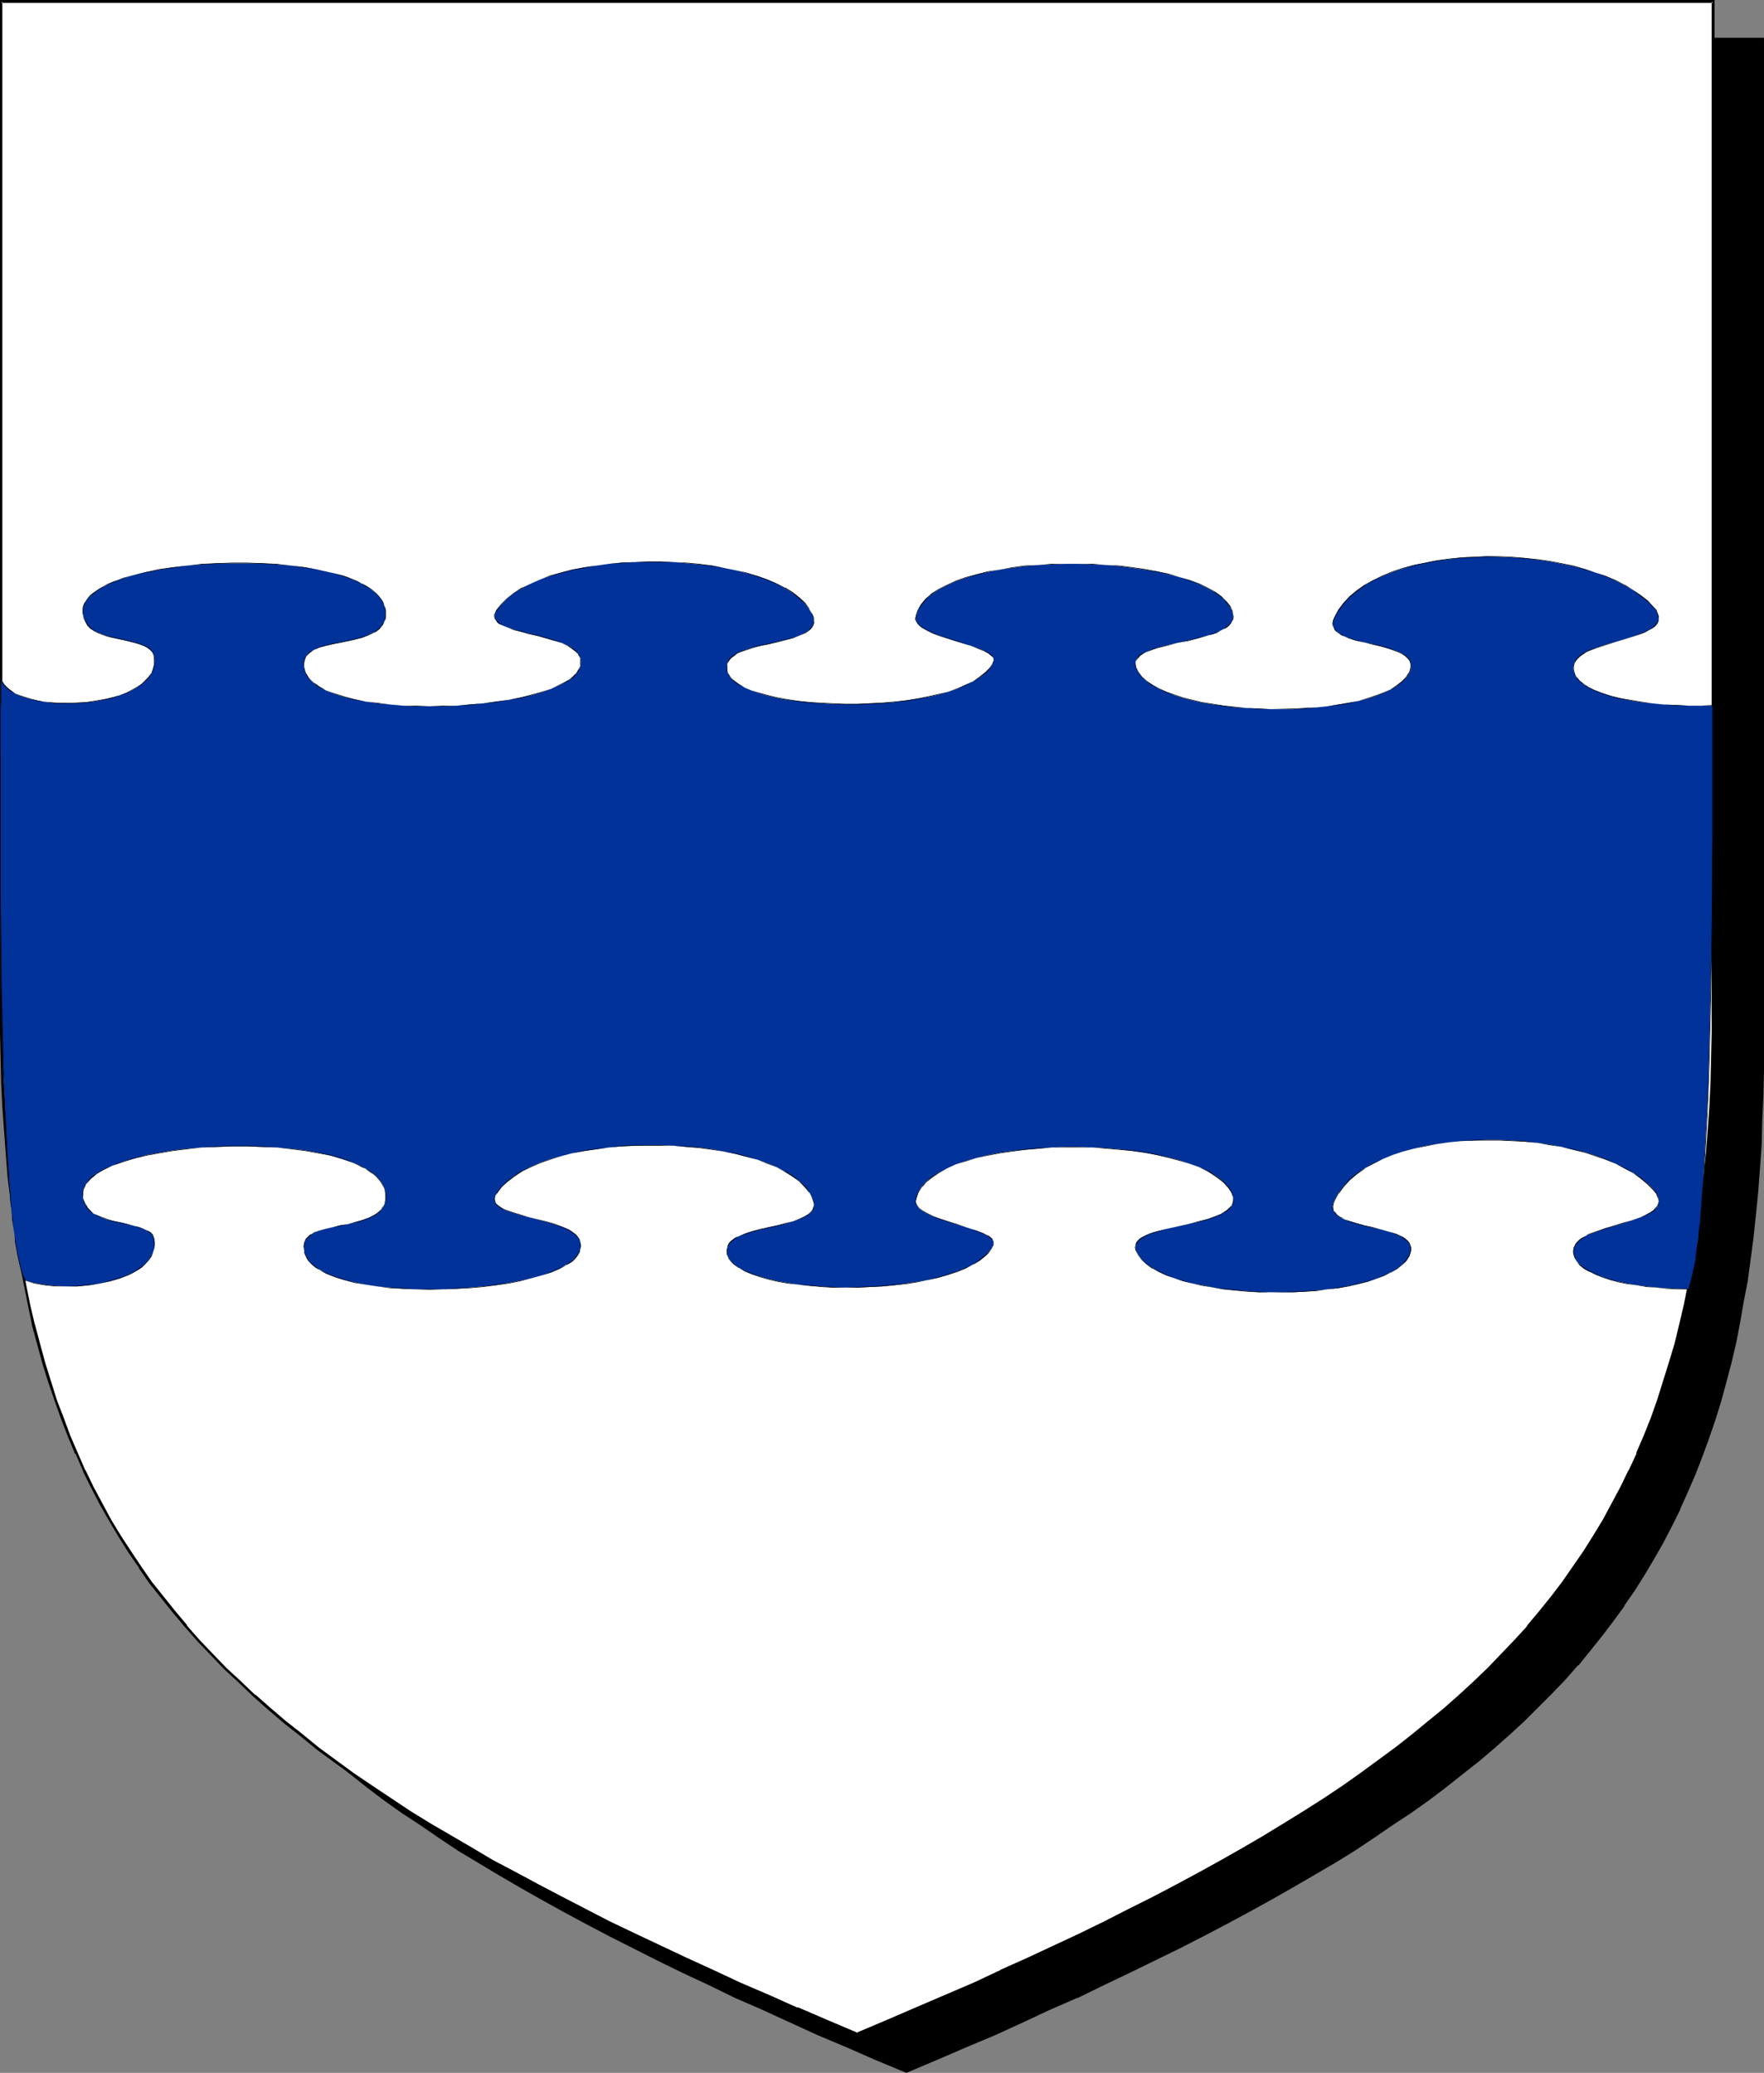
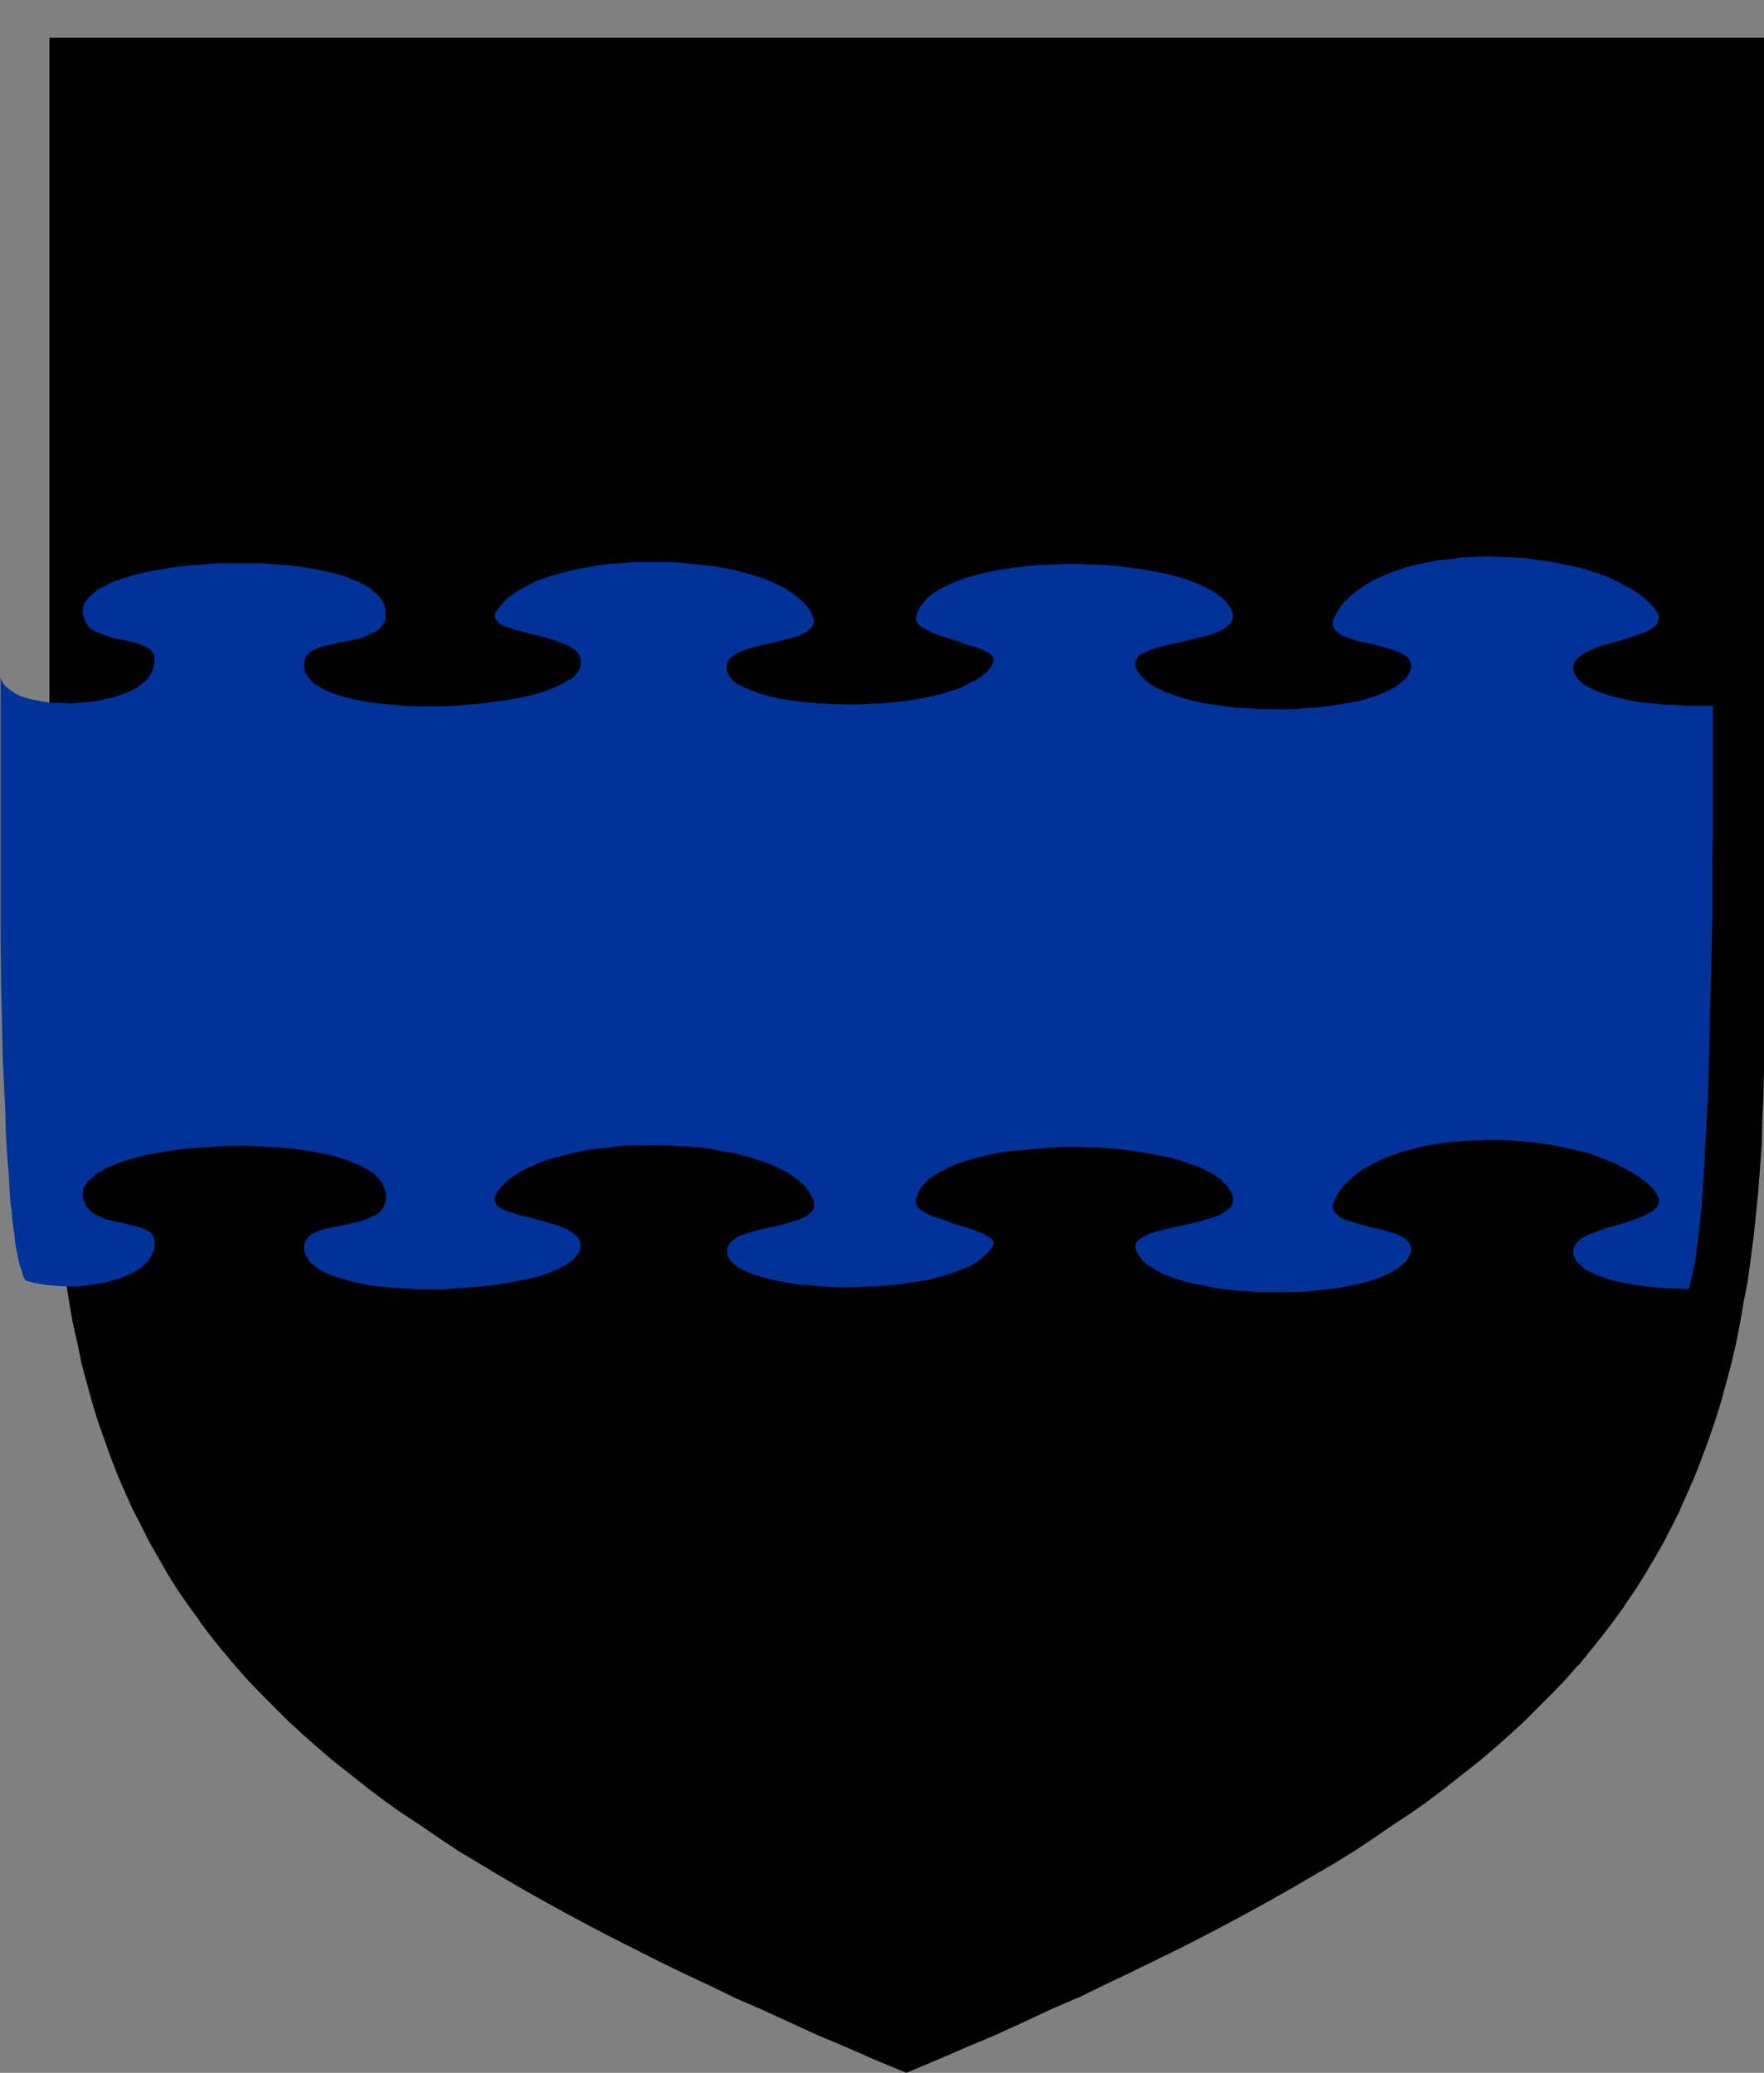
<svg xmlns="http://www.w3.org/2000/svg" xmlns:ns1="http://sodipodi.sourceforge.net/DTD/sodipodi-0.dtd" xmlns:ns2="http://www.inkscape.org/namespaces/inkscape" version="1.0" width="129.724mm" height="152.441mm" id="svg10" ns1:docname="Fess - Nebulee.wmf">
  <rect width="100%" height="100%" fill="#808080" stroke="none" />
  <ns1:namedview id="namedview10" pagecolor="#ffffff" bordercolor="#000000" borderopacity="0.25" ns2:showpageshadow="2" ns2:pageopacity="0.0" ns2:pagecheckerboard="0" ns2:deskcolor="#d1d1d1" ns2:document-units="mm" />
  <defs id="defs1">
    <pattern id="WMFhbasepattern" patternUnits="userSpaceOnUse" width="6" height="6" x="0" y="0" />
  </defs>
  <path style="fill:#000000;fill-opacity:1;fill-rule:evenodd;stroke:none" d="m 251.934,575.832 8.403,-3.555 8.08,-3.555 8.08,-3.393 7.757,-3.555 7.757,-3.393 7.434,-3.393 7.272,-3.555 7.11,-3.393 6.949,-3.393 6.949,-3.393 6.626,-3.393 6.464,-3.393 6.302,-3.393 6.141,-3.393 5.979,-3.393 5.818,-3.393 5.656,-3.393 5.656,-3.393 5.333,-3.555 5.171,-3.393 5.171,-3.555 4.848,-3.555 4.848,-3.555 4.686,-3.555 4.363,-3.716 4.363,-3.716 4.202,-3.716 4.202,-3.716 3.878,-3.878 3.717,-3.878 3.717,-3.878 3.555,-3.878 3.394,-4.039 3.232,-4.039 3.07,-4.201 3.07,-4.201 2.909,-4.201 2.747,-4.362 2.586,-4.362 2.586,-4.524 2.424,-4.686 2.262,-4.524 2.101,-4.847 2.101,-4.847 1.939,-4.847 1.778,-5.009 1.778,-5.17 1.616,-5.17 1.454,-5.332 1.293,-5.493 1.293,-5.493 1.293,-5.655 0.97,-5.655 0.97,-5.978 0.97,-5.816 0.808,-6.14 0.646,-6.301 0.646,-6.301 0.485,-6.463 0.323,-6.624 0.323,-6.786 0.323,-6.947 v -6.947 l 0.162,-7.109 V 10.825 H 251.934 14.059 v 279.514 0 7.109 l 0.162,7.109 0.323,6.947 0.323,6.624 0.323,6.624 0.485,6.463 0.646,6.463 0.646,6.14 0.808,6.14 0.808,5.978 0.97,5.816 0.97,5.816 1.293,5.655 1.293,5.493 1.293,5.493 1.616,5.17 1.616,5.332 1.616,5.009 1.778,5.009 1.939,5.009 2.101,4.847 2.101,4.686 2.262,4.686 2.424,4.524 2.586,4.524 2.586,4.524 2.747,4.362 2.909,4.201 3.07,4.201 3.07,4.201 3.232,4.039 3.394,4.039 3.555,3.878 3.717,3.878 3.717,3.878 3.878,3.878 4.202,3.716 4.202,3.716 4.363,3.716 4.363,3.716 4.686,3.555 4.848,3.555 4.848,3.555 5.171,3.555 5.171,3.393 5.333,3.555 5.656,3.393 5.656,3.393 5.818,3.393 5.979,3.393 6.141,3.393 6.302,3.393 6.464,3.393 6.626,3.393 6.787,3.393 6.949,3.393 7.272,3.393 7.272,3.555 7.434,3.393 7.757,3.393 7.757,3.555 8.08,3.393 8.08,3.555 z" id="path1" />
-   <path style="fill:#000000;fill-opacity:1;fill-rule:evenodd;stroke:none" d="m 251.934,576.155 8.403,-3.555 8.242,-3.555 8.08,-3.393 v 0 l 7.757,-3.555 7.595,-3.555 7.434,-3.231 h 0.162 l 7.272,-3.555 7.11,-3.393 6.949,-3.393 6.949,-3.393 6.626,-3.393 6.464,-3.393 6.302,-3.393 6.141,-3.393 5.979,-3.393 5.818,-3.393 5.818,-3.393 5.494,-3.393 5.333,-3.555 5.171,-3.555 5.171,-3.393 v 0 l 5.01,-3.555 4.686,-3.555 4.686,-3.716 4.525,-3.555 4.363,-3.716 4.202,-3.716 v 0 l 4.04,-3.716 3.878,-3.878 3.878,-3.878 3.717,-3.878 3.394,-3.878 h 0.162 l 3.394,-4.201 3.232,-4.039 3.07,-4.039 3.07,-4.201 v -0.162 l 2.909,-4.201 2.747,-4.362 2.586,-4.362 2.586,-4.524 2.424,-4.686 2.262,-4.524 v -0.162 l 2.101,-4.686 v 0 l 2.101,-4.847 1.939,-5.009 1.778,-4.847 1.778,-5.17 1.616,-5.17 1.454,-5.332 1.454,-5.493 v 0 l 1.293,-5.493 1.131,-5.816 0.97,-5.655 1.131,-5.816 0.808,-5.978 0.808,-6.14 0.646,-6.14 0.646,-6.463 v 0 l 0.485,-6.463 0.485,-6.624 0.162,-6.786 0.323,-6.947 0.162,-6.947 V 290.501 10.502 H 13.736 v 279.838 7.109 l 0.162,7.109 0.162,6.947 0.323,6.624 0.485,6.624 0.485,6.463 v 0.162 l 0.485,6.301 0.808,6.14 0.646,6.14 0.97,5.978 0.97,5.978 0.97,5.655 1.293,5.655 1.131,5.493 v 0.162 l 1.454,5.332 1.454,5.332 1.616,5.332 1.778,5.009 1.778,5.009 1.939,5.009 2.101,4.847 v 0 l 2.101,4.686 v 0 l 2.424,4.686 2.262,4.524 2.586,4.524 2.586,4.524 2.747,4.362 2.909,4.201 3.07,4.201 v 0.162 l 3.07,4.039 3.232,4.039 3.394,4.039 3.555,4.039 v 0 l 3.717,3.878 3.878,3.878 3.878,3.878 4.04,3.716 v 0 l 4.202,3.716 4.363,3.716 4.525,3.555 4.686,3.716 4.686,3.555 5.01,3.555 v 0 l 5.171,3.393 5.171,3.555 5.333,3.555 5.656,3.393 5.656,3.393 5.818,3.393 5.979,3.393 6.141,3.393 6.302,3.393 6.464,3.393 13.413,6.786 6.949,3.393 7.272,3.393 7.272,3.555 v 0 l 7.434,3.231 7.757,3.555 7.757,3.555 v 0 l 8.08,3.393 8.08,3.555 8.565,3.555 0.162,-0.646 -8.403,-3.716 -8.242,-3.393 -7.918,-3.555 v 0.162 l -7.757,-3.555 -7.757,-3.393 -7.434,-3.393 v 0 l -7.272,-3.555 -7.11,-3.393 -6.949,-3.393 -13.574,-6.786 -6.464,-3.393 -6.302,-3.393 -6.141,-3.393 -5.979,-3.393 -5.818,-3.393 -5.656,-3.393 -5.494,-3.393 -5.494,-3.555 -5.171,-3.393 -5.171,-3.555 h 0.162 l -5.01,-3.555 -4.686,-3.555 -4.686,-3.555 -4.525,-3.716 -4.363,-3.716 -4.202,-3.716 v 0.162 l -4.04,-3.716 -3.878,-3.878 -3.878,-3.878 -3.555,-3.878 v 0 l -3.555,-4.039 -3.394,-4.039 -3.232,-4.039 -3.07,-4.039 v 0 l -3.07,-4.201 -2.909,-4.201 -2.747,-4.524 -2.747,-4.362 -2.424,-4.524 -2.424,-4.524 -2.262,-4.686 v 0 l -2.101,-4.686 v 0 l -2.101,-4.847 -1.778,-5.009 -1.939,-4.847 -1.616,-5.17 -1.616,-5.17 -1.454,-5.332 -1.454,-5.493 v 0.162 l -1.293,-5.655 -1.131,-5.655 -1.131,-5.655 -0.97,-5.816 -0.808,-6.14 -0.808,-5.978 -0.646,-6.301 -0.646,-6.301 v 0 l -0.485,-6.463 -0.323,-6.624 -0.323,-6.624 -0.323,-6.947 v -7.109 l -0.162,-7.109 V 10.825 l -0.323,0.323 H 489.971 l -0.323,-0.323 V 290.501 l -0.162,7.109 -0.162,6.947 -0.162,6.947 -0.323,6.786 -0.485,6.624 -0.485,6.463 v -0.162 l -0.646,6.463 -0.646,6.14 -0.646,6.14 -0.97,5.978 -0.97,5.816 -1.131,5.816 -1.131,5.655 -1.293,5.493 v 0 l -1.454,5.332 -1.454,5.332 -1.616,5.17 -1.616,5.17 -1.778,5.009 -2.101,4.847 -1.939,4.847 v 0 l -2.101,4.847 v -0.162 l -2.262,4.686 -2.424,4.686 -2.586,4.362 -2.586,4.362 -2.747,4.524 -2.909,4.201 v 0 l -2.909,4.201 -3.232,4.039 -3.232,4.039 -3.394,4.201 v 0 l -3.394,3.878 -3.717,3.878 -3.878,3.878 -3.878,3.878 -4.04,3.716 v -0.162 l -4.202,3.716 -4.363,3.716 -4.525,3.716 -4.686,3.555 -4.686,3.555 -5.01,3.555 h 0.162 l -5.171,3.555 -5.171,3.393 -5.333,3.555 -5.656,3.393 -5.656,3.393 -5.818,3.393 -5.979,3.393 -6.141,3.393 -6.302,3.393 -6.464,3.393 -6.787,3.393 -6.787,3.393 -6.949,3.393 -7.11,3.393 -7.272,3.555 v 0 l -7.434,3.393 -7.595,3.393 -7.918,3.555 v -0.162 l -7.918,3.555 -8.242,3.393 -8.403,3.716 h 0.323 z" id="path2" />
-   <path style="fill:#ffffff;fill-opacity:1;fill-rule:evenodd;stroke:none" d="m 238.198,565.33 8.403,-3.555 8.08,-3.393 8.08,-3.555 7.757,-3.393 7.757,-3.555 7.434,-3.393 7.272,-3.393 7.272,-3.393 6.949,-3.393 6.787,-3.393 6.626,-3.393 6.464,-3.393 6.302,-3.393 6.141,-3.393 6.141,-3.555 5.656,-3.231 5.818,-3.555 5.494,-3.393 5.333,-3.555 5.333,-3.393 5.01,-3.555 4.848,-3.555 4.848,-3.555 4.686,-3.555 4.525,-3.716 4.363,-3.716 4.04,-3.555 4.202,-3.878 3.878,-3.716 3.878,-3.878 3.555,-3.878 3.555,-4.039 3.394,-4.039 3.232,-4.039 3.232,-4.201 2.909,-4.201 2.909,-4.201 2.747,-4.362 2.747,-4.524 2.424,-4.362 2.424,-4.686 2.262,-4.686 2.262,-4.686 1.939,-4.847 1.939,-5.009 1.778,-4.847 1.778,-5.17 1.616,-5.17 1.454,-5.332 1.293,-5.493 1.293,-5.493 1.293,-5.655 0.97,-5.655 0.97,-5.978 0.97,-5.978 0.808,-6.14 0.646,-6.14 0.646,-6.301 0.485,-6.463 0.323,-6.786 0.323,-6.624 0.162,-6.947 0.162,-7.109 V 279.838 0.485 H 238.198 0.323 V 279.838 v 7.109 l 0.162,7.109 0.323,6.947 0.323,6.624 0.323,6.786 0.485,6.463 0.646,6.301 0.646,6.14 0.808,6.14 0.808,5.978 0.97,5.978 1.131,5.655 1.131,5.655 1.293,5.493 1.293,5.332 1.616,5.493 1.616,5.17 1.616,5.17 1.778,4.847 1.939,5.009 2.101,4.847 2.101,4.686 2.262,4.686 2.424,4.686 2.586,4.362 2.586,4.524 2.747,4.201 2.909,4.362 2.909,4.201 3.232,4.201 3.232,4.039 3.394,4.039 3.555,3.878 3.555,4.039 3.878,3.716 3.878,3.878 4.04,3.716 4.363,3.716 4.202,3.716 4.525,3.555 4.686,3.716 4.686,3.555 5.01,3.555 5.01,3.393 5.333,3.555 5.333,3.393 5.494,3.555 5.656,3.393 5.979,3.393 5.979,3.393 6.141,3.393 6.302,3.393 6.464,3.393 6.626,3.393 6.787,3.555 6.949,3.393 7.272,3.393 7.272,3.393 7.434,3.393 7.595,3.555 7.918,3.393 7.918,3.555 8.242,3.393 z" id="path3" />
-   <path style="fill:#000000;fill-opacity:1;fill-rule:evenodd;stroke:none" d="m 238.198,565.815 8.403,-3.555 8.242,-3.555 8.08,-3.393 v -0.162 l 7.757,-3.555 7.595,-3.393 h 0.162 l 7.434,-3.393 7.434,-3.393 7.11,-3.555 6.949,-3.393 6.787,-3.231 6.626,-3.393 6.464,-3.393 6.302,-3.393 6.141,-3.393 6.141,-3.555 5.656,-3.393 5.818,-3.393 5.494,-3.393 5.333,-3.555 5.333,-3.393 5.01,-3.555 5.01,-3.555 v 0 l 4.848,-3.555 4.525,-3.555 4.525,-3.716 4.363,-3.716 4.202,-3.716 v 0 l 4.04,-3.716 4.04,-3.878 3.717,-3.878 3.717,-3.878 3.555,-3.878 v 0 l 3.394,-4.039 3.232,-4.039 3.232,-4.201 v 0 l 2.909,-4.362 2.909,-4.201 2.747,-4.362 2.586,-4.362 2.586,-4.524 2.424,-4.524 2.262,-4.686 v -0.162 l 2.101,-4.686 h 0.162 l 1.939,-4.847 1.939,-5.009 1.939,-5.009 1.616,-5.009 1.616,-5.332 1.454,-5.17 v -0.162 l 1.454,-5.332 1.293,-5.655 1.131,-5.655 0.97,-5.655 1.131,-5.816 0.808,-6.14 0.808,-5.978 0.646,-6.301 0.646,-6.301 v 0 l 0.485,-6.463 0.323,-6.786 0.323,-6.624 0.323,-6.947 v -7.109 l 0.162,-7.109 V 0 H 0 v 279.838 7.109 l 0.162,7.109 0.162,6.947 0.323,6.624 0.485,6.786 0.485,6.463 v 0 l 0.485,6.301 0.808,6.301 0.646,5.978 0.97,6.14 0.97,5.816 1.131,5.655 1.131,5.655 1.131,5.493 v 0.162 l 1.454,5.332 1.454,5.332 1.616,5.17 1.778,5.17 1.778,5.009 1.939,5.009 1.939,4.686 h 0.162 l 2.101,4.847 v 0.162 l 2.262,4.524 2.424,4.686 2.586,4.524 2.586,4.362 2.747,4.362 2.909,4.201 v 0.162 l 2.909,4.201 3.232,4.039 3.232,4.039 3.394,4.039 v 0 l 3.555,4.039 3.717,3.878 3.717,3.878 4.04,3.716 4.04,3.878 v 0 l 4.202,3.716 4.363,3.716 4.525,3.555 4.525,3.716 4.848,3.555 v 0 l 5.01,3.555 5.01,3.393 5.171,3.555 5.494,3.393 5.494,3.555 5.656,3.393 5.818,3.393 5.979,3.393 6.302,3.393 6.302,3.393 6.464,3.393 13.413,6.786 6.949,3.393 14.544,6.947 7.434,3.393 v 0 l 7.757,3.393 7.757,3.555 8.08,3.393 v 0.162 l 8.08,3.555 8.565,3.555 0.162,-0.808 -8.403,-3.555 -8.242,-3.555 v 0.162 l -7.918,-3.555 -7.918,-3.393 -7.595,-3.555 v 0 l -7.434,-3.393 -14.382,-6.786 -7.11,-3.393 -13.413,-6.947 -6.464,-3.393 -6.302,-3.393 -6.141,-3.231 -5.979,-3.555 -5.818,-3.393 -5.818,-3.393 -5.494,-3.393 -5.333,-3.555 -5.333,-3.555 -5.01,-3.393 -4.848,-3.555 v 0 L 88.557,485.677 84.032,481.961 79.507,478.406 75.144,474.69 70.942,470.974 v 0.162 l -4.04,-3.878 -4.04,-3.716 -3.717,-3.878 -3.717,-3.878 -3.555,-4.039 h 0.162 l -3.394,-4.039 -3.232,-4.039 -3.232,-4.039 -2.909,-4.201 v 0 l -2.909,-4.362 -2.747,-4.201 -2.747,-4.524 -2.424,-4.524 -2.424,-4.524 -2.262,-4.686 v 0.162 l -2.101,-4.847 v 0 l -2.101,-4.847 -1.778,-4.847 -1.939,-5.009 -1.616,-5.17 -1.616,-5.17 -1.454,-5.332 -1.454,-5.493 v 0.162 l -1.293,-5.493 -1.131,-5.655 -1.131,-5.816 -0.97,-5.816 -0.808,-5.978 -0.808,-6.14 -0.646,-6.301 -0.646,-6.301 v 0.162 l -0.485,-6.463 -0.323,-6.786 -0.323,-6.624 -0.323,-6.947 v -7.109 L 0.646,279.838 V 0.485 L 0.323,0.808 H 476.073 l -0.323,-0.323 V 279.838 v 7.109 l -0.162,7.109 -0.162,6.947 -0.323,6.624 -0.485,6.786 -0.485,6.463 v -0.162 l -0.646,6.301 -0.646,6.301 -0.808,6.14 -0.808,5.978 -0.97,5.816 -1.131,5.816 -1.131,5.655 -1.293,5.493 -1.293,5.332 v 0 l -1.616,5.332 -1.616,5.17 -1.616,5.17 -1.778,5.009 -1.939,4.847 -2.101,4.847 h 0.162 l -2.262,4.847 v -0.162 l -2.262,4.686 -2.424,4.524 -2.424,4.524 -2.747,4.524 -2.747,4.362 -2.909,4.201 -2.909,4.201 v 0 l -3.07,4.039 -3.394,4.201 -3.394,4.039 h 0.162 l -3.555,3.878 -3.717,3.878 -3.717,3.878 -4.04,3.878 -4.04,3.716 v 0 l -4.202,3.716 -4.363,3.555 -4.525,3.716 -4.525,3.555 -4.848,3.555 v 0 l -4.848,3.555 -5.01,3.555 -5.333,3.555 -5.333,3.393 -5.494,3.393 -5.818,3.555 -5.818,3.393 -5.979,3.393 -6.141,3.393 -6.302,3.393 -6.464,3.393 -6.787,3.393 -6.626,3.393 -6.949,3.393 -7.272,3.393 -7.272,3.393 -7.595,3.393 h 0.162 l -7.595,3.555 -7.918,3.393 v 0 l -7.918,3.393 -8.242,3.555 -8.403,3.555 h 0.323 z" id="path4" />
+   <path style="fill:#000000;fill-opacity:1;fill-rule:evenodd;stroke:none" d="m 251.934,576.155 8.403,-3.555 8.242,-3.555 8.08,-3.393 v 0 l 7.757,-3.555 7.595,-3.555 7.434,-3.231 h 0.162 l 7.272,-3.555 7.11,-3.393 6.949,-3.393 6.949,-3.393 6.626,-3.393 6.464,-3.393 6.302,-3.393 6.141,-3.393 5.979,-3.393 5.818,-3.393 5.818,-3.393 5.494,-3.393 5.333,-3.555 5.171,-3.555 5.171,-3.393 l 5.01,-3.555 4.686,-3.555 4.686,-3.716 4.525,-3.555 4.363,-3.716 4.202,-3.716 v 0 l 4.04,-3.716 3.878,-3.878 3.878,-3.878 3.717,-3.878 3.394,-3.878 h 0.162 l 3.394,-4.201 3.232,-4.039 3.07,-4.039 3.07,-4.201 v -0.162 l 2.909,-4.201 2.747,-4.362 2.586,-4.362 2.586,-4.524 2.424,-4.686 2.262,-4.524 v -0.162 l 2.101,-4.686 v 0 l 2.101,-4.847 1.939,-5.009 1.778,-4.847 1.778,-5.17 1.616,-5.17 1.454,-5.332 1.454,-5.493 v 0 l 1.293,-5.493 1.131,-5.816 0.97,-5.655 1.131,-5.816 0.808,-5.978 0.808,-6.14 0.646,-6.14 0.646,-6.463 v 0 l 0.485,-6.463 0.485,-6.624 0.162,-6.786 0.323,-6.947 0.162,-6.947 V 290.501 10.502 H 13.736 v 279.838 7.109 l 0.162,7.109 0.162,6.947 0.323,6.624 0.485,6.624 0.485,6.463 v 0.162 l 0.485,6.301 0.808,6.14 0.646,6.14 0.97,5.978 0.97,5.978 0.97,5.655 1.293,5.655 1.131,5.493 v 0.162 l 1.454,5.332 1.454,5.332 1.616,5.332 1.778,5.009 1.778,5.009 1.939,5.009 2.101,4.847 v 0 l 2.101,4.686 v 0 l 2.424,4.686 2.262,4.524 2.586,4.524 2.586,4.524 2.747,4.362 2.909,4.201 3.07,4.201 v 0.162 l 3.07,4.039 3.232,4.039 3.394,4.039 3.555,4.039 v 0 l 3.717,3.878 3.878,3.878 3.878,3.878 4.04,3.716 v 0 l 4.202,3.716 4.363,3.716 4.525,3.555 4.686,3.716 4.686,3.555 5.01,3.555 v 0 l 5.171,3.393 5.171,3.555 5.333,3.555 5.656,3.393 5.656,3.393 5.818,3.393 5.979,3.393 6.141,3.393 6.302,3.393 6.464,3.393 13.413,6.786 6.949,3.393 7.272,3.393 7.272,3.555 v 0 l 7.434,3.231 7.757,3.555 7.757,3.555 v 0 l 8.08,3.393 8.08,3.555 8.565,3.555 0.162,-0.646 -8.403,-3.716 -8.242,-3.393 -7.918,-3.555 v 0.162 l -7.757,-3.555 -7.757,-3.393 -7.434,-3.393 v 0 l -7.272,-3.555 -7.11,-3.393 -6.949,-3.393 -13.574,-6.786 -6.464,-3.393 -6.302,-3.393 -6.141,-3.393 -5.979,-3.393 -5.818,-3.393 -5.656,-3.393 -5.494,-3.393 -5.494,-3.555 -5.171,-3.393 -5.171,-3.555 h 0.162 l -5.01,-3.555 -4.686,-3.555 -4.686,-3.555 -4.525,-3.716 -4.363,-3.716 -4.202,-3.716 v 0.162 l -4.04,-3.716 -3.878,-3.878 -3.878,-3.878 -3.555,-3.878 v 0 l -3.555,-4.039 -3.394,-4.039 -3.232,-4.039 -3.07,-4.039 v 0 l -3.07,-4.201 -2.909,-4.201 -2.747,-4.524 -2.747,-4.362 -2.424,-4.524 -2.424,-4.524 -2.262,-4.686 v 0 l -2.101,-4.686 v 0 l -2.101,-4.847 -1.778,-5.009 -1.939,-4.847 -1.616,-5.17 -1.616,-5.17 -1.454,-5.332 -1.454,-5.493 v 0.162 l -1.293,-5.655 -1.131,-5.655 -1.131,-5.655 -0.97,-5.816 -0.808,-6.14 -0.808,-5.978 -0.646,-6.301 -0.646,-6.301 v 0 l -0.485,-6.463 -0.323,-6.624 -0.323,-6.624 -0.323,-6.947 v -7.109 l -0.162,-7.109 V 10.825 l -0.323,0.323 H 489.971 l -0.323,-0.323 V 290.501 l -0.162,7.109 -0.162,6.947 -0.162,6.947 -0.323,6.786 -0.485,6.624 -0.485,6.463 v -0.162 l -0.646,6.463 -0.646,6.14 -0.646,6.14 -0.97,5.978 -0.97,5.816 -1.131,5.816 -1.131,5.655 -1.293,5.493 v 0 l -1.454,5.332 -1.454,5.332 -1.616,5.17 -1.616,5.17 -1.778,5.009 -2.101,4.847 -1.939,4.847 v 0 l -2.101,4.847 v -0.162 l -2.262,4.686 -2.424,4.686 -2.586,4.362 -2.586,4.362 -2.747,4.524 -2.909,4.201 v 0 l -2.909,4.201 -3.232,4.039 -3.232,4.039 -3.394,4.201 v 0 l -3.394,3.878 -3.717,3.878 -3.878,3.878 -3.878,3.878 -4.04,3.716 v -0.162 l -4.202,3.716 -4.363,3.716 -4.525,3.716 -4.686,3.555 -4.686,3.555 -5.01,3.555 h 0.162 l -5.171,3.555 -5.171,3.393 -5.333,3.555 -5.656,3.393 -5.656,3.393 -5.818,3.393 -5.979,3.393 -6.141,3.393 -6.302,3.393 -6.464,3.393 -6.787,3.393 -6.787,3.393 -6.949,3.393 -7.11,3.393 -7.272,3.555 v 0 l -7.434,3.393 -7.595,3.393 -7.918,3.555 v -0.162 l -7.918,3.555 -8.242,3.393 -8.403,3.716 h 0.323 z" id="path2" />
  <path style="fill:#003299;fill-opacity:1;fill-rule:evenodd;stroke:none" d="m 476.073,196.145 v 36.03 l -0.162,5.816 v 6.14 6.301 6.301 l -0.162,6.624 -0.323,13.249 -0.323,13.41 -0.162,6.463 -0.162,6.463 -0.323,6.463 -0.323,5.978 -0.323,5.978 -0.323,5.655 -0.323,5.332 -0.162,2.585 -0.323,2.424 -0.162,2.424 -0.323,2.262 -0.162,2.1 -0.323,2.1 -0.162,1.939 -0.323,1.939 -0.323,1.616 -0.323,1.616 -0.323,1.454 -0.323,1.293 -0.323,1.131 -0.323,1.131 -3.07,-0.162 -2.909,-0.162 -2.909,-0.162 -2.747,-0.323 -2.747,-0.323 -2.586,-0.485 -2.424,-0.485 -2.262,-0.485 -2.101,-0.808 -1.939,-0.646 -1.616,-0.808 -1.616,-0.808 -1.131,-1.131 -0.97,-0.969 -0.646,-1.131 -0.323,-1.131 v -0.808 l 0.162,-0.808 0.323,-0.646 0.485,-0.646 0.646,-0.646 0.808,-0.646 0.808,-0.485 0.97,-0.485 2.262,-0.808 2.424,-0.969 2.586,-0.646 2.586,-0.808 2.424,-0.808 2.262,-0.808 1.131,-0.485 0.808,-0.485 0.97,-0.485 0.646,-0.485 0.646,-0.485 0.485,-0.646 0.162,-0.646 0.162,-0.646 v -0.808 l -0.323,-0.646 -0.485,-0.969 -0.646,-0.969 -1.616,-1.616 -1.939,-1.454 -2.101,-1.454 -2.424,-1.293 -2.424,-1.293 -2.747,-1.131 -2.909,-1.131 -2.909,-0.969 -3.232,-0.646 -3.232,-0.808 -3.394,-0.646 -3.394,-0.485 -3.394,-0.323 -3.555,-0.323 -3.555,-0.162 h -3.555 l -3.394,0.162 -3.555,0.162 -3.394,0.323 -3.394,0.485 -3.232,0.485 -3.232,0.808 -3.07,0.808 -2.909,0.969 -2.747,1.131 -2.586,1.293 -2.424,1.293 -2.101,1.454 -1.939,1.616 -1.778,1.777 -1.454,1.939 -1.131,2.1 -0.323,0.808 -0.162,0.808 0.162,0.646 0.162,0.646 0.323,0.485 0.646,0.646 0.646,0.485 0.646,0.485 0.808,0.323 0.97,0.323 2.101,0.646 2.262,0.646 2.424,0.646 2.262,0.485 2.262,0.646 2.101,0.646 0.808,0.485 0.97,0.323 0.646,0.485 0.646,0.646 0.485,0.485 0.162,0.646 0.323,0.646 v 0.808 l -0.162,0.646 -0.323,0.969 -0.808,1.293 -1.293,1.131 -1.293,1.131 -1.778,0.969 -1.939,0.969 -2.101,0.808 -2.424,0.808 -2.586,0.646 -2.586,0.485 -2.909,0.646 -3.07,0.323 -3.07,0.323 -3.07,0.323 -3.232,0.162 h -6.464 -3.394 l -3.232,-0.323 -3.07,-0.162 -3.232,-0.323 -2.909,-0.485 -3.07,-0.646 -2.747,-0.485 -2.586,-0.646 -2.424,-0.808 -2.262,-0.808 -2.101,-0.969 -1.778,-1.131 -1.616,-0.969 -1.293,-1.293 -0.97,-1.293 -0.646,-1.293 -0.162,-0.808 v -0.646 l 0.162,-0.646 0.485,-0.485 0.646,-0.646 0.646,-0.485 0.97,-0.485 0.97,-0.323 1.131,-0.485 1.131,-0.323 2.586,-0.646 5.818,-1.293 2.909,-0.646 2.747,-0.808 1.293,-0.485 1.131,-0.323 0.97,-0.485 0.97,-0.485 0.808,-0.646 0.808,-0.646 0.485,-0.485 0.323,-0.808 0.162,-0.646 v -0.969 l -0.323,-0.969 -0.485,-0.969 -0.485,-0.646 -0.485,-0.808 -0.808,-0.646 -0.646,-0.808 -1.778,-1.293 -2.101,-1.131 -2.262,-1.131 -2.747,-0.969 -2.747,-0.969 -3.07,-0.808 -3.232,-0.646 -3.394,-0.646 -3.394,-0.485 -3.717,-0.485 -3.717,-0.323 -3.717,-0.162 -3.717,-0.162 h -3.878 l -3.717,0.162 -3.717,0.323 -3.717,0.323 -3.555,0.323 -3.394,0.485 -3.394,0.646 -3.07,0.808 -3.07,0.808 -2.747,0.969 -2.424,1.131 -2.262,1.131 -1.939,1.293 -0.97,0.646 -0.808,0.808 -0.646,0.646 -0.646,0.808 -0.485,0.808 -0.323,0.808 -0.323,0.969 -0.323,0.808 v 0.485 l 0.162,0.646 0.162,0.485 0.323,0.485 0.485,0.485 0.646,0.485 1.454,0.808 1.616,0.808 2.101,0.646 4.202,1.454 4.202,1.293 1.939,0.646 1.616,0.646 0.646,0.485 0.646,0.323 0.646,0.323 0.323,0.323 0.323,0.485 0.162,0.323 v 0.485 l -0.162,0.485 -0.323,0.808 -0.485,0.646 -0.646,0.646 -0.646,0.808 -1.454,1.293 -1.939,1.131 -2.101,1.131 -2.262,0.808 -2.586,0.969 -2.747,0.808 -2.909,0.646 -3.07,0.485 -3.07,0.485 -3.232,0.485 -3.394,0.323 -3.394,0.162 -3.394,0.162 h -3.394 -3.394 l -3.232,-0.323 -3.232,-0.162 -3.07,-0.323 -3.07,-0.485 -2.747,-0.485 -2.747,-0.646 -2.262,-0.646 -2.262,-0.646 -1.939,-0.808 -1.616,-0.969 -1.454,-0.969 -0.485,-0.485 -0.485,-0.646 -0.323,-0.485 -0.323,-0.485 -0.162,-0.646 -0.162,-0.646 v -0.646 l 0.162,-0.646 0.162,-0.646 0.485,-0.646 0.323,-0.485 0.646,-0.485 0.646,-0.485 0.808,-0.323 1.939,-0.808 1.939,-0.646 2.262,-0.485 2.424,-0.646 2.262,-0.485 2.262,-0.485 2.101,-0.646 1.939,-0.646 0.808,-0.485 0.808,-0.323 0.646,-0.485 0.646,-0.485 0.485,-0.485 0.162,-0.485 0.323,-0.646 v -0.646 l -0.162,-0.808 -0.162,-0.808 -0.485,-0.808 -0.485,-0.969 -1.293,-1.454 -1.454,-1.616 -1.939,-1.293 -2.101,-1.454 -2.262,-1.131 -2.586,-1.131 -2.747,-0.969 -3.07,-0.808 -3.07,-0.808 -3.232,-0.646 -3.232,-0.646 -3.555,-0.485 -3.555,-0.162 -3.555,-0.323 -3.555,-0.162 h -3.717 l -3.555,0.162 -3.717,0.162 -3.555,0.323 -3.394,0.485 -3.394,0.485 -3.394,0.646 -3.07,0.808 -3.07,0.808 -2.747,0.969 -2.586,1.131 -2.424,1.293 -2.262,1.293 -1.778,1.454 -1.616,1.616 -1.454,1.777 -0.323,0.646 -0.162,0.646 v 0.485 0.485 l 0.323,0.485 0.323,0.485 0.485,0.485 0.808,0.323 0.646,0.485 0.808,0.323 1.939,0.646 2.101,0.646 2.101,0.485 4.686,1.293 2.262,0.646 2.101,0.646 1.939,0.808 0.808,0.646 0.646,0.485 0.646,0.485 0.485,0.485 0.323,0.646 0.323,0.646 0.162,0.808 v 0.646 l -0.162,0.646 -0.162,0.808 -0.485,0.646 -0.323,0.646 -0.646,0.485 -0.646,0.646 -0.646,0.646 -0.97,0.485 -0.97,0.485 -0.97,0.646 -2.262,0.969 -2.586,0.808 -2.909,0.808 -3.07,0.646 -3.232,0.646 -3.555,0.646 -3.555,0.323 -3.717,0.323 -3.555,0.323 -3.878,0.162 h -3.717 -3.878 l -3.555,-0.162 -3.555,-0.323 -3.555,-0.323 -3.232,-0.485 -3.07,-0.646 -2.909,-0.646 -2.586,-0.808 -2.424,-0.969 -0.97,-0.646 -0.97,-0.485 -0.97,-0.646 -0.808,-0.646 -0.646,-0.485 -0.485,-0.808 -0.485,-0.646 -0.485,-0.808 -0.162,-0.646 -0.162,-0.808 v -0.969 -0.808 l 0.323,-0.646 0.162,-0.485 0.485,-0.485 0.485,-0.485 0.646,-0.485 0.646,-0.323 1.454,-0.646 1.778,-0.485 2.101,-0.485 1.939,-0.485 2.101,-0.323 2.101,-0.485 1.939,-0.646 1.778,-0.646 1.616,-0.808 0.808,-0.323 0.646,-0.646 0.485,-0.485 0.485,-0.646 0.323,-0.808 0.323,-0.808 v -0.808 -0.969 -0.969 l -0.323,-0.808 -0.323,-0.969 -0.485,-0.808 -0.646,-0.808 -0.808,-0.808 -0.808,-0.808 -0.97,-0.646 -0.97,-0.646 -1.293,-0.646 -1.131,-0.646 -1.454,-0.485 -1.293,-0.485 -1.454,-0.485 -3.232,-0.969 -3.555,-0.808 -3.555,-0.646 -3.878,-0.485 -4.04,-0.323 -4.04,-0.162 -4.202,-0.162 h -4.202 l -4.202,0.162 -4.202,0.162 -4.04,0.323 -4.04,0.485 -3.717,0.646 -3.555,0.646 -3.394,0.969 -3.07,0.808 -1.454,0.646 -1.454,0.485 -1.293,0.485 -1.131,0.646 -1.131,0.646 -0.97,0.485 -0.808,0.808 -0.808,0.646 -0.808,0.646 -0.485,0.808 -0.485,0.808 -0.323,0.646 v 0.808 l -0.162,0.808 0.162,0.969 0.323,0.808 0.323,0.969 0.646,0.808 0.646,0.808 0.97,0.808 1.131,0.485 1.293,0.646 1.293,0.485 1.454,0.323 3.07,0.646 3.07,0.808 1.293,0.323 1.293,0.485 0.97,0.485 0.97,0.485 0.485,0.808 0.485,0.808 0.162,0.969 v 1.131 l -0.162,0.969 -0.323,0.969 -0.485,0.969 -0.485,0.808 -0.646,0.808 -0.808,0.808 -0.808,0.808 -1.131,0.646 -0.97,0.646 -1.131,0.485 -2.586,1.131 -2.747,0.808 -2.909,0.646 -3.07,0.485 -3.232,0.323 H 18.422 L 15.352,357.391 12.282,357.068 9.534,356.583 7.11,355.937 6.626,355.129 6.302,354.159 5.979,353.028 5.494,351.736 5.171,350.282 4.848,348.828 4.525,347.05 4.202,345.273 4.04,343.334 3.717,341.234 3.394,338.972 3.232,336.548 2.909,334.286 2.747,331.701 2.586,329.116 2.424,326.37 1.939,320.553 1.616,314.575 1.454,308.435 1.131,301.811 0.808,295.187 0.646,288.401 0.323,274.506 0.162,260.449 v -6.947 -6.786 -36.191 -2.585 -10.825 -1.777 -6.947 l 0.485,1.131 0.485,0.808 0.97,0.969 0.97,0.646 1.131,0.808 1.293,0.646 1.454,0.485 1.616,0.485 1.778,0.323 1.778,0.323 1.778,0.323 h 1.939 l 4.04,0.162 4.04,-0.323 1.939,-0.162 1.939,-0.323 1.939,-0.485 1.939,-0.485 1.616,-0.485 1.778,-0.646 1.454,-0.646 1.454,-0.808 1.293,-0.969 1.131,-0.808 0.808,-0.969 0.808,-1.131 0.485,-1.293 0.323,-1.131 0.162,-1.293 -0.162,-1.454 -0.485,-0.808 -0.485,-0.646 -0.97,-0.646 -0.97,-0.485 -1.293,-0.485 -1.293,-0.485 -3.07,-0.646 -3.07,-0.646 -1.454,-0.485 -1.293,-0.485 -1.293,-0.485 -1.131,-0.485 -0.97,-0.646 -0.646,-0.808 -0.646,-0.969 -0.323,-0.969 -0.323,-0.808 -0.162,-0.969 0.162,-0.808 v -0.808 l 0.323,-0.808 0.485,-0.646 0.485,-0.808 0.808,-0.646 0.808,-0.808 0.808,-0.646 0.97,-0.646 1.131,-0.485 1.131,-0.646 1.293,-0.646 1.454,-0.485 1.454,-0.485 3.07,-0.969 3.394,-0.808 3.555,-0.646 3.717,-0.646 4.04,-0.485 4.04,-0.323 4.202,-0.323 h 4.202 4.202 4.202 l 4.04,0.323 4.04,0.323 3.878,0.485 3.555,0.646 3.555,0.808 3.232,0.808 1.454,0.485 1.293,0.646 1.454,0.485 1.131,0.646 1.293,0.646 0.97,0.646 0.97,0.808 0.808,0.646 0.808,0.808 0.646,0.808 0.485,0.808 0.323,0.969 0.323,0.808 v 0.969 0.969 0.969 l -0.323,0.646 -0.323,0.808 -0.485,0.646 -0.485,0.485 -0.646,0.646 -0.808,0.323 -1.616,0.808 -1.778,0.808 -1.939,0.485 -2.101,0.485 -2.101,0.323 -1.939,0.485 -2.101,0.485 -1.778,0.485 -1.454,0.646 -0.646,0.323 -0.646,0.485 -0.485,0.485 -0.485,0.485 -0.162,0.646 -0.323,0.646 v 0.808 0.808 l 0.162,0.808 0.162,0.808 0.485,0.646 0.485,0.808 0.485,0.646 0.646,0.646 0.808,0.646 0.97,0.485 0.97,0.646 0.97,0.485 2.424,0.969 2.586,0.808 2.909,0.646 3.07,0.646 3.232,0.485 3.555,0.323 3.555,0.323 3.555,0.162 h 3.878 3.717 l 3.878,-0.162 3.555,-0.323 3.717,-0.323 3.555,-0.485 3.555,-0.485 3.232,-0.646 3.07,-0.646 2.909,-0.808 2.586,-0.969 2.262,-0.969 0.97,-0.485 0.97,-0.646 0.97,-0.485 0.646,-0.485 0.646,-0.646 0.646,-0.646 0.323,-0.646 0.485,-0.646 0.162,-0.646 0.162,-0.808 v -0.646 l -0.162,-0.808 -0.323,-0.646 -0.323,-0.646 -0.485,-0.485 -0.646,-0.485 -0.646,-0.646 -0.808,-0.485 -1.939,-0.808 -2.101,-0.646 -2.262,-0.646 -2.262,-0.646 -2.424,-0.646 -2.101,-0.485 -2.101,-0.646 -1.939,-0.646 -0.808,-0.323 -1.454,-0.646 -0.485,-0.485 -0.323,-0.485 -0.323,-0.485 v -0.485 -0.646 l 0.162,-0.646 0.323,-0.485 1.454,-1.777 1.616,-1.616 1.778,-1.454 2.262,-1.293 2.424,-1.293 2.586,-1.131 2.747,-0.969 3.07,-0.969 3.07,-0.808 3.394,-0.646 3.394,-0.485 3.394,-0.485 3.555,-0.323 3.717,-0.162 3.555,-0.162 h 3.717 l 3.555,0.162 3.555,0.323 3.555,0.323 3.555,0.323 3.232,0.646 3.232,0.646 3.07,0.808 3.07,0.808 2.747,0.969 2.586,1.131 2.262,1.293 2.101,1.293 1.939,1.293 1.454,1.616 1.293,1.616 0.485,0.808 0.485,0.808 0.162,0.808 0.162,0.808 v 0.646 l -0.323,0.646 -0.162,0.485 -0.485,0.485 -0.646,0.485 -0.646,0.485 -0.808,0.323 -0.808,0.485 -1.939,0.646 -2.101,0.646 -2.262,0.485 -2.262,0.646 -2.424,0.485 -2.262,0.485 -1.939,0.646 -1.939,0.808 -0.808,0.485 -0.646,0.485 -0.646,0.485 -0.323,0.485 -0.485,0.485 -0.162,0.646 -0.162,0.646 v 0.646 l 0.162,0.646 0.162,0.646 0.323,0.485 0.323,0.646 0.485,0.485 0.485,0.485 1.454,0.969 1.616,0.969 1.939,0.808 2.262,0.808 2.262,0.646 2.747,0.646 2.747,0.485 3.07,0.323 3.07,0.323 3.232,0.323 3.232,0.162 h 3.394 3.394 l 3.394,-0.162 3.394,-0.162 3.394,-0.162 3.232,-0.485 3.07,-0.485 3.07,-0.485 2.909,-0.646 2.747,-0.808 2.586,-0.808 2.262,-1.131 2.101,-0.969 1.939,-1.131 1.454,-1.293 0.646,-0.646 0.646,-0.808 0.485,-0.646 0.323,-0.808 0.162,-0.323 v -0.485 l -0.162,-0.485 -0.323,-0.323 -0.323,-0.485 -0.646,-0.323 -0.646,-0.323 -0.646,-0.485 -1.616,-0.646 -1.939,-0.646 -4.202,-1.293 -4.202,-1.454 -2.101,-0.646 -1.616,-0.808 -1.454,-0.808 -0.646,-0.485 -0.485,-0.485 -0.323,-0.485 -0.162,-0.485 -0.162,-0.485 v -0.646 l 0.323,-0.808 0.323,-0.969 0.323,-0.808 0.485,-0.808 0.646,-0.808 0.646,-0.646 0.808,-0.808 0.97,-0.646 1.939,-1.293 2.262,-1.131 2.424,-1.131 2.747,-0.969 3.07,-0.969 3.07,-0.646 3.394,-0.646 3.394,-0.485 3.555,-0.485 3.717,-0.323 3.717,-0.162 3.717,-0.162 h 3.878 l 3.717,0.162 3.717,0.162 3.717,0.323 3.717,0.485 3.394,0.485 3.394,0.485 3.232,0.808 3.07,0.808 2.747,0.808 2.747,1.131 2.262,1.131 2.101,1.131 1.778,1.293 0.646,0.646 0.808,0.808 0.485,0.646 0.485,0.808 0.485,0.969 0.323,0.969 v 0.646 l -0.162,0.808 -0.323,0.808 -0.485,0.646 -0.808,0.646 -0.808,0.485 -0.97,0.485 -0.97,0.485 -1.131,0.485 -1.293,0.323 -2.747,0.808 -2.909,0.646 -2.909,0.646 -2.909,0.646 -2.586,0.646 -1.131,0.485 -1.131,0.323 -0.97,0.485 -0.97,0.485 -0.646,0.485 -0.646,0.485 -0.485,0.646 -0.162,0.646 v 0.646 l 0.162,0.808 0.646,1.293 0.97,1.293 1.293,1.293 1.616,0.969 1.778,1.131 2.101,0.808 2.262,0.969 2.424,0.808 2.586,0.646 2.747,0.646 3.07,0.485 2.909,0.323 3.232,0.485 3.07,0.162 3.232,0.162 3.394,0.162 h 6.464 l 3.232,-0.323 3.07,-0.162 3.07,-0.323 3.07,-0.485 2.909,-0.485 2.586,-0.485 2.586,-0.646 2.424,-0.808 2.101,-0.808 1.939,-0.969 1.778,-0.969 1.293,-1.131 1.293,-1.131 0.808,-1.293 0.323,-0.969 0.162,-0.808 v -0.646 l -0.323,-0.808 -0.162,-0.485 -0.485,-0.646 -0.646,-0.485 -0.646,-0.485 -0.97,-0.485 -0.808,-0.323 -2.101,-0.646 -2.262,-0.646 -2.262,-0.646 -2.424,-0.485 -2.262,-0.485 -2.101,-0.808 -0.97,-0.323 -0.808,-0.323 -0.646,-0.485 -0.646,-0.485 -0.646,-0.485 -0.323,-0.646 -0.162,-0.646 -0.162,-0.646 0.162,-0.808 0.323,-0.808 1.131,-2.1 1.454,-1.939 1.778,-1.777 1.939,-1.616 2.101,-1.454 2.424,-1.454 2.586,-1.131 2.747,-1.131 2.909,-0.969 3.07,-0.969 3.232,-0.646 3.232,-0.646 3.394,-0.323 3.394,-0.485 3.555,-0.162 3.394,-0.162 3.555,0.162 3.555,0.162 3.555,0.162 3.394,0.485 3.394,0.485 3.394,0.646 3.232,0.646 3.232,0.808 2.909,0.969 2.909,0.969 2.747,1.293 2.424,1.293 2.424,1.293 2.101,1.454 1.939,1.616 1.616,1.616 0.646,0.969 0.485,0.808 0.323,0.808 v 0.646 l -0.162,0.646 -0.162,0.646 -0.485,0.646 -0.646,0.485 -0.646,0.485 -0.97,0.485 -0.808,0.485 -1.131,0.323 -2.262,0.808 -2.424,0.808 -5.171,1.454 -2.424,0.808 -2.262,0.969 -0.97,0.485 -0.808,0.485 -0.808,0.646 -0.646,0.646 -0.485,0.646 -0.323,0.646 -0.162,0.808 v 0.808 l 0.162,0.646 0.323,0.646 0.323,0.646 0.485,0.646 0.485,0.485 0.646,0.646 0.646,0.485 0.808,0.485 1.939,0.969 2.101,0.808 2.424,0.808 2.586,0.646 2.909,0.646 2.909,0.485 3.232,0.323 3.232,0.323 3.394,0.162 3.394,0.162 h 3.394 z" id="path5" />
-   <path style="fill:#000000;fill-opacity:1;fill-rule:evenodd;stroke:none" d="m 476.073,196.145 h -0.162 v 36.03 5.816 6.14 l -0.162,12.602 -0.323,19.873 -0.323,13.41 -0.162,6.463 -0.485,12.926 -0.323,5.978 -0.323,5.978 -0.323,5.655 -0.485,5.332 -0.162,2.585 -0.162,2.424 -0.162,2.424 -0.323,2.262 -0.162,2.1 -0.323,2.1 -0.323,1.939 -0.162,1.939 -0.323,1.616 -0.323,1.616 -0.323,1.454 -0.323,1.293 -0.323,1.131 -0.323,1.131 v -0.162 h -3.07 l -2.909,-0.162 -2.909,-0.162 -2.747,-0.323 -2.747,-0.323 -2.586,-0.485 -2.424,-0.485 -2.262,-0.646 -2.101,-0.646 -1.939,-0.808 -1.616,-0.808 v 0 l -1.454,-0.808 -1.293,-0.969 -0.97,-0.969 v 0 l -0.485,-1.131 -0.323,-1.131 v -0.808 l 0.162,-0.808 0.323,-0.646 v 0 l 0.485,-0.646 0.646,-0.646 0.646,-0.485 0.97,-0.646 h -0.162 l 0.97,-0.485 2.262,-0.808 2.424,-0.808 2.586,-0.808 2.586,-0.808 2.424,-0.808 2.262,-0.808 1.131,-0.323 0.808,-0.485 0.97,-0.485 v 0 l 0.808,-0.485 0.485,-0.646 0.485,-0.646 0.323,-0.646 v -0.646 -0.808 l -0.323,-0.646 -0.323,-0.969 -0.808,-0.969 -1.616,-1.616 -1.939,-1.616 -2.101,-1.293 -2.262,-1.454 h -0.162 l -2.424,-1.131 -2.747,-1.293 -2.909,-0.969 -2.909,-0.969 -3.232,-0.808 -3.232,-0.646 -3.394,-0.646 -3.394,-0.485 -3.394,-0.485 -3.555,-0.162 -3.555,-0.162 h -3.555 -3.394 l -3.555,0.323 -3.394,0.323 -3.394,0.485 -3.232,0.485 -3.232,0.808 -3.07,0.808 -2.909,0.969 -2.747,1.131 -2.586,1.131 -2.424,1.454 v 0 l -2.262,1.454 -1.939,1.616 -1.616,1.777 -1.454,1.939 v 0 l -1.131,2.1 -0.323,0.808 -0.162,0.808 v 0.646 l 0.323,0.646 0.323,0.646 0.485,0.485 0.646,0.485 0.808,0.485 v 0 l 0.808,0.323 0.97,0.485 2.101,0.646 2.262,0.646 2.424,0.485 2.262,0.485 2.262,0.646 2.101,0.808 0.808,0.323 0.97,0.485 h -0.162 l 0.646,0.485 0.646,0.485 0.485,0.485 v 0 l 0.323,0.646 0.162,0.646 v 0.808 l -0.162,0.646 -0.323,0.969 v -0.162 l -0.808,1.293 -1.131,1.293 -1.454,1.131 -1.616,0.969 v 0 l -1.939,0.808 -2.101,0.969 -2.424,0.646 -2.586,0.646 -2.586,0.646 -2.909,0.485 -3.07,0.485 -3.07,0.323 -3.07,0.162 -3.232,0.162 -6.464,0.162 -3.394,-0.162 -3.232,-0.162 -3.07,-0.323 -3.232,-0.323 -2.909,-0.323 -3.07,-0.646 -2.747,-0.485 -2.586,-0.808 -2.424,-0.646 -2.262,-0.969 -2.101,-0.969 -1.778,-0.969 v 0 l -1.616,-1.131 -1.293,-1.131 -0.97,-1.293 v 0 l -0.646,-1.293 -0.162,-0.808 v -0.646 l 0.323,-0.646 v 0.162 l 0.485,-0.646 0.485,-0.485 0.808,-0.485 h -0.162 l 0.97,-0.485 0.97,-0.485 1.131,-0.323 1.131,-0.323 2.586,-0.808 5.818,-1.293 2.909,-0.646 2.747,-0.646 1.293,-0.485 1.131,-0.485 0.97,-0.323 0.97,-0.646 h 0.162 l 0.808,-0.485 0.646,-0.646 0.485,-0.646 0.485,-0.808 0.162,-0.646 -0.162,-0.969 -0.162,-0.969 -0.485,-0.969 v 0 l -0.485,-0.808 -0.646,-0.646 -0.646,-0.808 -0.808,-0.646 -1.778,-1.293 -1.939,-1.293 h -0.162 l -2.262,-0.969 -2.747,-0.969 -2.747,-0.969 -3.07,-0.808 -3.232,-0.808 -3.394,-0.646 -3.394,-0.485 -3.717,-0.323 -3.717,-0.323 -3.717,-0.162 -3.717,-0.162 h -3.878 l -3.717,0.162 -3.717,0.162 -3.717,0.323 -3.555,0.485 -3.394,0.485 -3.394,0.646 -3.07,0.808 -3.07,0.808 -2.747,0.969 -2.424,1.131 -2.262,1.131 v 0 l -2.101,1.293 -0.808,0.646 -0.808,0.808 -0.646,0.646 -0.646,0.808 -0.485,0.808 v 0 l -0.485,0.808 -0.323,0.969 -0.162,0.808 -0.162,0.485 0.162,0.646 0.323,0.485 0.323,0.485 0.485,0.485 0.646,0.485 v 0 l 1.454,0.808 1.616,0.808 2.101,0.808 4.202,1.293 -4.202,-1.454 -2.101,-0.808 -1.616,-0.808 -1.454,-0.808 v 0 l -0.646,-0.485 -0.323,-0.323 -0.323,-0.485 v 0 l -0.323,-0.485 -0.162,-0.646 0.162,-0.485 0.162,-0.808 0.323,-0.969 0.485,-0.808 v 0 l 0.485,-0.808 0.646,-0.646 0.646,-0.808 0.808,-0.646 0.808,-0.646 1.939,-1.293 v 0 l 2.262,-1.293 2.424,-1.131 2.747,-0.808 3.07,-0.969 3.07,-0.646 3.394,-0.646 3.394,-0.485 3.555,-0.485 3.717,-0.323 3.717,-0.323 h 3.717 3.878 3.717 l 3.717,0.323 3.717,0.323 3.717,0.323 3.394,0.485 3.394,0.646 3.232,0.808 3.07,0.808 2.747,0.808 2.747,0.969 2.262,1.131 v 0 l 1.939,1.293 1.778,1.293 0.808,0.646 0.646,0.808 0.646,0.646 0.485,0.808 v -0.162 l 0.485,0.969 0.323,0.969 v 0.969 l -0.162,0.646 -0.323,0.808 v -0.162 l -0.646,0.646 -0.646,0.646 -0.808,0.485 v 0 l -0.97,0.646 -0.97,0.323 -1.131,0.485 -1.293,0.485 -2.747,0.646 -2.909,0.808 -5.818,1.293 -2.586,0.646 -1.131,0.323 -1.131,0.323 -0.97,0.485 -0.97,0.485 v 0 l -0.808,0.485 -0.485,0.485 -0.485,0.646 -0.162,0.646 -0.162,0.646 0.162,0.808 0.808,1.454 0.97,1.293 1.293,1.131 1.454,1.131 h 0.162 l 1.778,0.969 2.101,0.969 2.262,0.808 2.424,0.808 2.586,0.646 2.747,0.646 3.07,0.485 2.909,0.485 3.232,0.323 3.07,0.323 3.232,0.162 h 3.394 6.464 l 3.232,-0.162 3.07,-0.162 3.07,-0.485 3.07,-0.323 2.909,-0.485 2.586,-0.646 2.586,-0.646 2.424,-0.808 2.101,-0.808 1.939,-0.969 h 0.162 l 1.616,-0.969 1.454,-1.131 1.131,-1.131 0.808,-1.293 v 0 l 0.323,-0.969 0.162,-0.646 v -0.808 l -0.162,-0.646 -0.323,-0.646 -0.485,-0.646 -0.646,-0.485 -0.646,-0.485 v 0 l -0.97,-0.485 -0.808,-0.323 -2.101,-0.646 -2.262,-0.646 -2.262,-0.646 -2.424,-0.485 -2.262,-0.646 -2.101,-0.646 -0.97,-0.323 -0.808,-0.485 h 0.162 l -0.808,-0.323 -0.646,-0.485 -0.485,-0.646 -0.485,-0.485 v 0 l -0.162,-0.646 v -0.646 l 0.162,-0.808 0.323,-0.808 1.131,-2.1 v 0.162 l 1.454,-1.939 1.616,-1.777 1.939,-1.616 2.262,-1.616 h -0.162 l 2.424,-1.293 2.586,-1.293 2.747,-1.131 2.909,-0.969 3.07,-0.808 3.232,-0.646 3.232,-0.646 3.394,-0.485 3.394,-0.323 3.555,-0.162 h 3.394 3.555 l 3.555,0.162 3.555,0.162 3.394,0.323 3.394,0.646 3.394,0.485 3.232,0.808 3.232,0.808 2.909,0.969 2.909,0.969 2.747,1.131 2.424,1.293 v 0 l 2.424,1.293 1.939,1.454 1.939,1.616 1.616,1.616 0.808,0.969 v -0.162 l 0.323,0.969 0.323,0.646 0.162,0.808 -0.162,0.646 -0.323,0.646 v 0 l -0.485,0.485 -0.485,0.646 -0.808,0.485 h 0.162 l -0.97,0.485 -0.808,0.485 -1.131,0.485 -2.262,0.808 -2.424,0.646 -2.586,0.808 -2.586,0.808 -2.424,0.808 -2.262,0.808 -0.97,0.646 v 0 l -0.97,0.485 -0.646,0.485 -0.646,0.646 -0.485,0.646 v 0.162 l -0.323,0.646 -0.162,0.808 v 0.808 l 0.323,1.131 0.646,1.131 0.808,1.131 1.293,0.969 1.454,0.808 h 0.162 l 1.616,0.808 1.939,0.808 2.101,0.646 2.262,0.646 2.424,0.485 2.586,0.323 2.747,0.485 2.747,0.162 2.909,0.323 2.909,0.162 h 3.232 l 0.323,-1.131 0.323,-1.131 0.323,-1.293 0.323,-1.454 0.162,-1.616 0.323,-1.616 0.323,-1.939 0.323,-1.939 0.162,-2.1 0.323,-2.1 0.162,-2.262 0.323,-2.424 0.162,-2.424 0.162,-2.585 0.485,-5.332 0.323,-5.655 0.323,-5.978 0.323,-5.978 0.485,-12.926 0.162,-6.463 0.323,-13.41 0.323,-19.873 0.162,-12.602 v -6.14 -5.816 -36.191 z" id="path6" />
  <path style="fill:#000000;fill-opacity:1;fill-rule:evenodd;stroke:none" d="m 265.67,340.264 4.202,1.293 1.939,0.808 1.616,0.646 0.646,0.323 0.646,0.323 v 0 l 0.485,0.485 0.485,0.323 v -0.162 l 0.323,0.485 0.162,0.323 v 0.485 l -0.162,0.485 -0.323,0.808 v -0.162 l -0.485,0.808 -0.646,0.646 -0.646,0.646 -1.616,1.293 -1.778,1.293 v 0 l -2.101,0.969 -2.262,0.969 -2.586,0.808 -2.747,0.808 -2.909,0.808 -3.07,0.485 -3.07,0.485 -3.232,0.323 -3.394,0.323 -3.394,0.162 -3.394,0.162 -3.394,0.162 -3.394,-0.162 -3.232,-0.162 -3.232,-0.323 -3.07,-0.162 -3.07,-0.485 -2.747,-0.485 -2.747,-0.646 -2.262,-0.646 -2.262,-0.808 -1.939,-0.808 -1.616,-0.808 v 0 l -1.293,-0.969 -0.646,-0.646 -0.485,-0.485 -0.323,-0.485 v 0 l -0.323,-0.485 -0.162,-0.646 v -0.646 -0.646 -0.646 l 0.323,-0.646 v 0.162 l 0.323,-0.646 0.485,-0.485 0.646,-0.485 0.646,-0.485 h -0.162 l 0.808,-0.485 1.939,-0.646 1.939,-0.646 2.262,-0.646 2.424,-0.485 2.262,-0.485 2.262,-0.646 2.101,-0.646 1.939,-0.646 0.808,-0.323 0.808,-0.485 h 0.162 l 0.485,-0.323 0.646,-0.646 0.485,-0.485 0.323,-0.485 0.162,-0.646 v -0.646 -0.808 l -0.323,-0.808 -0.485,-0.808 -0.485,-0.969 v 0 l -1.131,-1.616 -1.616,-1.454 -1.778,-1.454 -2.101,-1.293 h -0.162 l -2.262,-1.131 -2.586,-1.131 -2.747,-0.969 -3.07,-0.969 -3.07,-0.808 -3.232,-0.485 -3.232,-0.646 -3.555,-0.485 -3.555,-0.323 -3.555,-0.162 -3.555,-0.162 h -3.717 -3.555 l -3.717,0.162 -3.555,0.485 -3.394,0.323 -3.394,0.485 -3.394,0.808 -3.07,0.808 -3.07,0.808 -2.747,0.969 -2.586,1.131 -2.424,1.131 h -0.162 l -2.101,1.454 -1.939,1.454 -1.616,1.616 -1.293,1.616 v 0.162 l -0.323,0.646 -0.323,0.646 v 0.485 l 0.162,0.485 0.323,0.646 0.323,0.485 0.485,0.323 0.646,0.485 h 0.162 l 0.646,0.323 0.808,0.323 1.939,0.646 2.101,0.646 2.101,0.485 4.686,1.293 2.262,0.646 2.101,0.808 1.939,0.808 h -0.162 l 0.808,0.485 0.646,0.485 0.646,0.485 0.646,0.646 0.323,0.646 v -0.162 l 0.323,0.646 v 0.808 0.646 0.646 l -0.323,0.808 -0.323,0.646 v -0.162 l -0.485,0.646 -0.485,0.646 -0.646,0.646 -0.808,0.485 -0.808,0.646 v 0 l -0.97,0.485 -0.97,0.485 -2.262,0.969 -2.586,0.969 -2.909,0.808 -3.07,0.646 -3.232,0.646 -3.555,0.485 -3.555,0.485 -3.717,0.323 -3.555,0.162 -3.878,0.323 h -3.717 -3.878 l -3.555,-0.323 -3.555,-0.162 -3.555,-0.323 -3.232,-0.485 -3.07,-0.646 -2.909,-0.808 -2.586,-0.808 -2.424,-0.969 -0.97,-0.485 -0.97,-0.485 v 0 l -0.808,-0.646 -0.808,-0.646 -0.808,-0.646 -0.485,-0.646 -0.485,-0.808 v 0.162 l -0.323,-0.808 -0.323,-0.646 -0.162,-0.808 v -0.969 l 0.162,-0.808 0.162,-0.646 0.323,-0.485 v 0 l 0.485,-0.485 0.485,-0.485 0.485,-0.485 v 0 l 0.646,-0.323 1.454,-0.646 1.778,-0.485 2.101,-0.485 1.939,-0.323 2.101,-0.485 2.101,-0.485 1.939,-0.485 1.778,-0.646 1.616,-0.808 h 0.162 l 0.646,-0.485 0.646,-0.485 0.485,-0.646 0.485,-0.646 v 0 l 0.323,-0.808 0.323,-0.808 0.162,-0.808 v -0.969 l -0.162,-0.969 -0.323,-0.808 -0.323,-0.969 -0.485,-0.808 v 0 l -0.646,-0.808 -0.646,-0.808 -0.97,-0.808 -0.808,-0.646 -1.131,-0.646 v 0 l -1.293,-0.646 -1.131,-0.646 -1.454,-0.485 -1.293,-0.646 -1.454,-0.485 -3.232,-0.969 -3.555,-0.646 -3.555,-0.646 -3.878,-0.485 -4.04,-0.323 -4.04,-0.323 -4.202,-0.162 h -4.202 l -4.202,0.162 -4.202,0.323 -4.04,0.323 -4.04,0.485 -3.717,0.646 -3.555,0.646 -3.394,0.808 -3.07,0.969 -1.454,0.485 -1.454,0.646 -1.293,0.485 -1.131,0.485 v 0.162 l 1.131,-0.485 1.293,-0.646 1.454,-0.485 1.454,-0.485 3.07,-0.969 3.394,-0.808 3.555,-0.646 3.717,-0.646 4.04,-0.485 4.04,-0.485 4.202,-0.162 4.202,-0.162 h 4.202 l 4.202,0.162 4.04,0.162 4.04,0.485 3.878,0.485 3.555,0.646 3.555,0.646 3.232,0.969 1.454,0.485 1.293,0.485 1.454,0.646 1.131,0.646 1.293,0.485 h -0.162 l 1.131,0.808 0.97,0.646 0.808,0.646 0.646,0.808 0.646,0.808 v 0 l 0.485,0.808 0.485,0.969 0.162,0.808 0.162,0.969 v 0.969 l -0.162,0.808 -0.162,0.808 -0.485,0.808 v -0.162 l -0.323,0.646 -0.646,0.646 -0.646,0.485 -0.646,0.485 v 0 l -1.616,0.808 -1.778,0.646 -1.939,0.485 -2.101,0.646 -2.101,0.323 -1.939,0.485 -2.101,0.485 -1.778,0.485 -1.454,0.485 -0.646,0.485 h -0.162 l -0.485,0.323 -0.485,0.485 -0.485,0.485 -0.323,0.646 -0.162,0.646 -0.162,0.808 0.162,0.969 v 0.808 l 0.323,0.646 0.323,0.808 v 0 l 0.485,0.808 0.646,0.646 0.646,0.646 0.808,0.646 0.808,0.485 h 0.162 l 0.97,0.646 0.97,0.485 2.424,0.969 2.586,0.808 2.909,0.808 3.07,0.485 3.232,0.485 3.555,0.485 3.555,0.162 3.555,0.162 3.878,0.162 3.717,-0.162 3.878,-0.162 3.555,-0.162 3.717,-0.323 3.555,-0.485 3.555,-0.485 3.232,-0.646 3.07,-0.808 2.909,-0.808 2.586,-0.808 2.262,-0.969 0.97,-0.485 0.97,-0.646 h 0.162 l 0.808,-0.485 0.808,-0.485 0.646,-0.646 0.485,-0.646 0.485,-0.646 v 0 l 0.323,-0.646 0.162,-0.808 0.162,-0.646 v -0.646 l -0.162,-0.808 -0.162,-0.646 -0.485,-0.646 -0.485,-0.646 -0.646,-0.485 -0.646,-0.485 -0.808,-0.485 v 0 l -1.939,-0.808 -2.101,-0.808 -2.262,-0.646 -4.686,-1.131 -2.101,-0.646 -2.101,-0.646 -1.939,-0.646 -0.808,-0.323 -0.646,-0.323 v 0 l -0.646,-0.485 -0.485,-0.323 -0.485,-0.485 -0.162,-0.485 v 0 l -0.162,-0.485 v -0.485 l 0.162,-0.646 0.485,-0.646 v 0 l 1.293,-1.777 1.616,-1.454 1.939,-1.454 2.101,-1.454 v 0 l 2.424,-1.131 2.586,-1.131 2.747,-0.969 3.07,-0.969 3.07,-0.808 3.394,-0.646 3.394,-0.485 3.394,-0.485 3.555,-0.323 3.717,-0.162 h 3.555 3.717 3.555 l 3.555,0.323 3.555,0.323 3.555,0.485 3.232,0.485 3.232,0.646 3.07,0.808 3.07,0.808 2.747,1.131 2.586,0.969 2.262,1.293 v 0 l 2.101,1.293 1.778,1.293 1.616,1.616 1.293,1.616 v -0.162 l 0.485,0.969 0.323,0.808 0.323,0.808 0.162,0.808 -0.162,0.646 -0.162,0.646 -0.323,0.485 v 0 l -0.485,0.485 -0.485,0.485 -0.646,0.323 v 0 l -0.808,0.485 -0.808,0.323 -1.939,0.808 -2.101,0.485 -2.262,0.646 -2.262,0.485 -2.424,0.485 -2.262,0.646 -1.939,0.646 -1.939,0.808 -0.808,0.323 -0.646,0.485 -0.646,0.485 -0.485,0.485 -0.323,0.646 v 0 l -0.162,0.646 -0.162,0.646 v 0.646 0.646 l 0.323,0.646 0.162,0.485 v 0 l 0.485,0.646 0.485,0.485 0.485,0.485 1.293,0.969 h 0.162 l 1.616,0.969 1.939,0.808 2.262,0.808 2.262,0.646 2.747,0.646 2.747,0.485 3.07,0.323 3.07,0.323 3.232,0.323 3.232,0.162 h 3.394 3.394 l 3.394,-0.162 3.394,-0.162 3.394,-0.323 3.232,-0.323 3.07,-0.485 3.07,-0.646 2.909,-0.646 2.747,-0.808 2.586,-0.808 2.262,-0.969 2.101,-1.131 h 0.162 l 1.778,-1.131 1.616,-1.293 0.646,-0.646 0.485,-0.646 0.485,-0.808 v 0 l 0.485,-0.808 v -0.485 -0.485 l -0.162,-0.323 -0.162,-0.485 -0.485,-0.323 -0.485,-0.485 -0.808,-0.323 -0.646,-0.323 -1.616,-0.646 -1.939,-0.646 -4.202,-1.454 -4.202,-1.293 z" id="path7" />
-   <path style="fill:#000000;fill-opacity:1;fill-rule:evenodd;stroke:none" d="m 28.926,324.915 -1.131,0.646 v 0 l -0.97,0.646 -0.97,0.646 -0.808,0.646 -0.646,0.808 -0.485,0.808 -0.485,0.646 v 0.162 l -0.323,0.646 -0.162,0.808 v 0.808 l 0.162,0.969 0.162,0.808 0.485,0.969 v 0 l 0.485,0.969 0.808,0.808 0.97,0.646 1.131,0.646 1.293,0.485 1.293,0.485 1.454,0.485 3.07,0.646 3.07,0.646 1.293,0.485 1.293,0.323 0.97,0.485 v 0 l 0.808,0.646 0.646,0.646 v 0 l 0.323,0.808 0.162,0.969 v 1.131 0.969 l -0.323,0.969 -0.485,0.969 v -0.162 l -0.485,0.969 -0.808,0.808 -0.646,0.808 -0.97,0.646 -0.97,0.646 -0.97,0.646 v 0 l -1.131,0.646 -2.586,0.969 -2.747,0.808 -2.909,0.808 -3.07,0.323 -3.232,0.323 -3.07,0.162 -3.07,-0.162 -3.07,-0.323 -2.747,-0.485 -2.424,-0.646 v 0 L 6.787,355.129 6.302,354.159 5.979,353.028 5.656,351.736 5.333,350.282 5.01,348.828 4.686,347.05 4.363,345.273 4.04,343.334 3.717,341.234 3.555,338.972 3.232,336.548 3.07,334.286 2.909,331.701 2.586,329.116 2.424,326.37 2.101,320.553 1.778,314.575 1.454,308.435 1.131,301.811 0.97,295.187 0.808,288.401 0.485,274.506 0.323,260.449 0.162,246.716 v -36.191 -2.585 -10.825 l 0.162,-1.777 v -6.947 H 0.162 l 0.323,1.131 0.646,0.969 0.808,0.808 0.97,0.808 1.293,0.646 v 0 l 1.293,0.646 1.454,0.485 1.616,0.485 1.778,0.485 1.778,0.162 1.778,0.323 1.939,0.162 h 4.04 l 4.04,-0.162 1.939,-0.323 1.939,-0.323 1.939,-0.323 1.939,-0.485 1.616,-0.646 1.778,-0.485 1.454,-0.808 1.454,-0.808 v 0 l 1.293,-0.808 1.131,-0.969 0.97,-0.969 0.646,-1.131 v 0 l 0.646,-1.293 0.323,-1.131 v -1.293 l -0.162,-1.454 -0.323,-0.808 -0.646,-0.808 -0.808,-0.646 -1.131,-0.485 -1.293,-0.485 -1.293,-0.323 -3.07,-0.808 -3.07,-0.646 -1.454,-0.323 -1.293,-0.485 -1.293,-0.485 -1.131,-0.646 v 0 l -0.808,-0.646 -0.808,-0.808 -0.485,-0.969 v 0.162 l -0.485,-0.969 -0.323,-0.808 v -0.969 -0.808 l 0.162,-0.808 0.323,-0.808 v 0.162 l 0.323,-0.808 0.646,-0.808 0.646,-0.646 0.808,-0.646 0.808,-0.646 0.97,-0.646 v 0 l 1.131,-0.646 1.131,-0.646 1.293,-0.485 1.454,-0.485 1.454,-0.646 3.07,-0.969 3.394,-0.646 3.555,-0.808 3.717,-0.485 4.04,-0.646 4.04,-0.323 4.202,-0.162 4.202,-0.162 h 4.202 l 4.202,0.162 4.04,0.162 4.04,0.323 3.878,0.646 3.555,0.485 3.555,0.808 3.232,0.969 1.454,0.485 1.293,0.485 1.454,0.646 1.131,0.485 v 0 l 1.131,0.808 1.131,0.485 0.97,0.808 0.808,0.646 0.646,0.808 0.646,0.808 v 0 l 0.485,0.808 0.485,0.969 0.162,0.808 0.162,0.969 v 0.969 l -0.162,0.969 -0.162,0.646 -0.485,0.808 v -0.162 l -0.323,0.646 -0.646,0.646 -0.646,0.485 -0.646,0.485 v 0 l -1.616,0.808 -1.778,0.646 -1.939,0.485 -2.101,0.485 -2.101,0.485 -1.939,0.323 -2.101,0.485 -1.778,0.485 -1.454,0.808 -0.646,0.323 h -0.162 l -0.485,0.323 -0.485,0.646 -0.485,0.485 -0.323,0.646 -0.162,0.646 -0.162,0.808 0.162,0.808 v 0.808 l 0.323,0.808 0.323,0.646 v 0.162 l 0.485,0.646 0.646,0.646 0.646,0.646 0.808,0.646 0.808,0.646 h 0.162 l 0.97,0.485 0.97,0.485 2.424,0.969 2.586,0.808 2.909,0.808 3.07,0.485 3.232,0.485 3.555,0.323 3.555,0.323 3.555,0.162 h 3.878 3.717 l 3.878,-0.162 3.555,-0.162 3.717,-0.485 3.555,-0.323 3.555,-0.646 3.232,-0.485 3.07,-0.808 2.909,-0.808 2.586,-0.969 2.262,-0.969 0.97,-0.485 0.97,-0.485 h 0.162 l 0.808,-0.646 h -0.162 l -0.808,0.485 v 0 l -0.97,0.485 -0.97,0.485 -2.262,1.131 -2.586,0.808 -2.909,0.808 -3.07,0.808 -3.232,0.646 -3.555,0.485 -3.555,0.485 -3.717,0.323 -3.555,0.323 h -3.878 l -3.717,0.162 -3.878,-0.162 h -3.555 l -3.555,-0.323 -3.555,-0.485 -3.232,-0.323 -3.07,-0.646 -2.909,-0.808 -2.586,-0.808 -2.424,-0.808 -0.97,-0.646 -0.97,-0.485 v 0 l -0.808,-0.646 -0.808,-0.485 -0.808,-0.808 -0.485,-0.485 -0.485,-0.808 v 0 l -0.323,-0.646 -0.323,-0.808 -0.162,-0.808 v -0.808 l 0.162,-0.808 0.162,-0.646 0.323,-0.646 v 0 l 0.485,-0.485 0.485,-0.485 0.485,-0.323 v 0 l 0.646,-0.485 1.454,-0.646 1.778,-0.485 2.101,-0.485 1.939,-0.323 2.101,-0.485 2.101,-0.485 1.939,-0.485 1.778,-0.646 1.616,-0.808 h 0.162 l 0.646,-0.485 0.646,-0.485 0.485,-0.646 0.485,-0.646 v 0 l 0.323,-0.808 0.323,-0.646 0.162,-0.969 v -0.969 l -0.162,-0.969 -0.323,-0.808 -0.323,-0.969 -0.485,-0.808 v 0 l -0.646,-0.808 -0.646,-0.808 -0.97,-0.808 -0.808,-0.646 -1.131,-0.646 -1.131,-0.646 h -0.162 l -1.131,-0.646 -1.454,-0.646 -1.293,-0.485 -1.454,-0.485 -3.232,-0.808 -3.555,-0.808 -3.555,-0.646 -3.878,-0.485 -4.04,-0.485 -4.04,-0.162 -4.202,-0.162 h -4.202 l -4.202,0.162 -4.202,0.162 -4.04,0.485 -4.04,0.485 -3.717,0.485 -3.555,0.808 -3.394,0.808 -3.07,0.808 -1.454,0.646 -1.454,0.485 -1.293,0.485 -1.131,0.646 -1.131,0.646 v 0 l -0.97,0.646 -0.97,0.646 -0.808,0.646 -0.646,0.808 -0.485,0.646 -0.485,0.808 v 0 l -0.323,0.808 -0.162,0.808 v 0.808 l 0.162,0.969 0.162,0.808 0.485,0.969 v 0 l 0.485,0.969 0.808,0.808 0.97,0.646 v 0 l 1.131,0.646 1.293,0.485 1.293,0.485 1.454,0.323 3.07,0.646 3.07,0.808 1.293,0.323 1.293,0.485 0.97,0.485 v 0 l 0.808,0.646 0.646,0.646 v 0 l 0.323,0.808 0.162,1.454 v 1.293 l -0.323,1.131 -0.485,1.293 v -0.162 l -0.808,1.131 -0.97,0.969 -0.97,0.969 -1.293,0.808 v 0 l -1.454,0.808 -1.454,0.808 -1.778,0.646 -1.616,0.485 -1.939,0.485 -1.939,0.323 -1.939,0.323 -1.939,0.323 -4.04,0.162 h -4.04 l -1.939,-0.162 -1.778,-0.162 -1.778,-0.323 -1.778,-0.485 -1.616,-0.485 -1.454,-0.485 -1.293,-0.485 v 0 L 3.07,191.944 2.101,191.136 1.293,190.328 0.646,189.359 v 0.162 l -0.485,-1.454 v 7.271 1.777 10.825 L 0,210.524 v 36.191 l 0.162,13.733 0.162,14.057 0.323,13.895 0.162,6.786 0.323,6.624 0.162,6.624 0.323,6.14 0.323,5.978 0.323,5.816 0.162,2.747 0.323,2.585 0.162,2.585 0.323,2.262 0.162,2.424 0.323,2.262 0.323,2.1 0.162,1.939 0.323,1.777 0.323,1.777 0.323,1.454 0.323,1.454 0.323,1.293 0.323,1.131 0.485,0.969 0.323,0.808 2.586,0.808 2.747,0.485 3.07,0.323 h 3.07 3.07 l 3.232,-0.323 3.07,-0.485 2.909,-0.646 2.747,-0.808 2.586,-0.969 1.131,-0.646 v 0 l 1.131,-0.646 0.97,-0.646 0.97,-0.808 0.646,-0.808 0.646,-0.646 0.646,-0.969 v 0 l 0.323,-0.969 0.323,-0.969 0.162,-0.969 v -1.131 l -0.162,-0.969 -0.323,-0.969 -0.646,-0.646 -0.808,-0.485 h -0.162 l -0.97,-0.485 -1.293,-0.485 -1.293,-0.323 -3.07,-0.808 -3.07,-0.646 -1.454,-0.485 -1.293,-0.485 -1.293,-0.485 -1.131,-0.485 v 0 l -0.808,-0.808 -0.808,-0.808 -0.485,-0.969 v 0.162 l -0.485,-0.969 -0.323,-0.808 v -0.969 -0.808 l 0.162,-0.808 0.323,-0.646 v 0 l 0.323,-0.808 0.646,-0.646 0.646,-0.808 0.808,-0.646 0.808,-0.646 0.97,-0.646 v 0 l 1.131,-0.646 z" id="path8" />
  <path style="fill:#000000;fill-opacity:1;fill-rule:evenodd;stroke:none" d="m 158.368,188.874 0.808,-0.485 0.646,-0.646 0.485,-0.646 0.485,-0.646 0.323,-0.646 0.162,-0.646 0.162,-0.808 v -0.646 l -0.162,-0.808 -0.162,-0.646 -0.485,-0.646 -0.485,-0.646 -0.646,-0.485 -0.646,-0.485 -0.808,-0.485 v 0 l -1.939,-0.808 -2.101,-0.808 -2.262,-0.646 -2.262,-0.646 -2.424,-0.485 -2.101,-0.646 -2.101,-0.485 -1.939,-0.646 -0.808,-0.323 -1.454,-0.808 h 0.162 l -0.485,-0.485 -0.485,-0.485 -0.162,-0.323 v 0 l -0.162,-0.485 v -0.646 l 0.162,-0.646 v 0.162 l 0.485,-0.646 1.293,-1.777 1.616,-1.616 1.939,-1.454 2.101,-1.293 v 0 l 2.424,-1.293 2.586,-1.131 2.747,-0.969 3.07,-0.808 3.07,-0.808 3.394,-0.646 3.394,-0.646 3.394,-0.485 3.555,-0.162 3.717,-0.323 h 3.555 3.717 3.555 l 3.555,0.323 3.555,0.323 3.555,0.485 3.232,0.485 3.232,0.646 3.07,0.808 3.07,0.969 2.747,0.969 2.586,1.131 2.262,1.131 v 0 l 2.101,1.293 1.778,1.454 1.616,1.454 1.293,1.616 v 0 l 0.485,0.808 0.323,0.808 0.323,0.808 0.162,0.808 -0.162,0.646 -0.162,0.646 -0.323,0.485 v 0 l -0.485,0.485 -0.485,0.485 -0.646,0.485 v 0 l -0.808,0.323 -0.808,0.485 -1.939,0.646 -2.101,0.485 -2.262,0.646 -2.262,0.485 -2.424,0.485 -2.262,0.646 -1.939,0.646 -1.939,0.646 -0.808,0.485 v 0 l -0.646,0.485 -0.646,0.485 -0.485,0.485 -0.323,0.646 v 0 l -0.162,0.646 -0.162,0.646 v 0.646 0.646 l 0.323,0.646 0.162,0.485 0.485,0.646 0.485,0.646 0.485,0.485 1.293,0.969 h 0.162 l 1.616,0.808 1.939,0.808 2.262,0.808 2.262,0.646 2.747,0.646 2.747,0.485 3.07,0.485 3.07,0.323 3.232,0.162 3.232,0.162 3.394,0.162 h 3.394 l 3.394,-0.162 3.394,-0.162 3.394,-0.323 3.232,-0.323 3.07,-0.485 3.07,-0.646 2.909,-0.646 2.747,-0.808 2.586,-0.808 2.262,-0.969 2.101,-1.131 h 0.162 l 1.778,-1.131 1.616,-1.293 0.646,-0.646 0.485,-0.646 0.485,-0.808 v 0 l 0.485,-0.808 v -0.323 -0.485 l -0.162,-0.485 -0.162,-0.485 -0.485,-0.323 -0.485,-0.485 -0.808,-0.323 -0.646,-0.323 -1.616,-0.646 -1.939,-0.646 -4.202,-1.454 -4.202,-1.293 -2.101,-0.808 -1.616,-0.808 -1.454,-0.808 v 0 l -0.646,-0.485 -0.323,-0.323 -0.323,-0.485 v 0 l -0.323,-0.485 -0.162,-0.485 0.162,-0.646 0.162,-0.808 0.323,-0.969 0.485,-0.808 v 0 l 0.485,-0.646 0.646,-0.808 0.646,-0.808 0.808,-0.808 0.808,-0.646 1.939,-1.293 v 0 l 2.262,-1.131 2.424,-1.131 2.747,-0.969 3.07,-0.808 3.07,-0.808 3.394,-0.646 3.394,-0.485 3.555,-0.485 3.717,-0.323 3.717,-0.162 3.717,-0.162 h 3.878 l 3.717,0.162 3.717,0.162 3.717,0.323 3.717,0.485 3.394,0.485 3.394,0.646 3.232,0.646 3.07,0.808 2.747,0.969 2.747,0.969 2.262,1.131 2.101,1.131 h -0.162 l 1.778,1.293 0.808,0.646 0.646,0.808 0.646,0.808 0.485,0.646 v 0 l 0.485,0.969 0.323,0.969 v 0.646 l -0.162,0.808 -0.323,0.808 v -0.162 l -0.646,0.646 -0.646,0.646 -0.808,0.646 v 0 l -0.97,0.485 -0.97,0.485 -1.131,0.323 -1.293,0.485 -2.747,0.646 -2.909,0.808 -2.909,0.646 -2.909,0.646 -2.586,0.646 -1.131,0.323 -1.131,0.485 -0.97,0.485 -0.97,0.323 v 0 l -0.808,0.485 -0.485,0.646 -0.485,0.646 -0.162,0.646 -0.162,0.646 0.162,0.808 0.808,1.454 0.97,1.293 1.293,1.131 1.454,1.131 h 0.162 l 1.778,0.969 2.101,0.969 2.262,0.808 2.424,0.808 2.586,0.646 2.747,0.646 3.07,0.485 2.909,0.485 3.232,0.323 3.07,0.162 3.232,0.323 h 3.394 6.464 l 3.232,-0.323 -3.232,0.162 -6.464,0.162 -3.394,-0.162 -3.232,-0.162 -3.07,-0.323 -3.232,-0.323 -2.909,-0.485 -3.07,-0.485 -2.747,-0.646 -2.586,-0.646 -2.424,-0.808 -2.262,-0.808 -2.101,-0.969 -1.778,-0.969 v 0 l -1.616,-1.131 -1.293,-1.131 -0.97,-1.293 v 0 l -0.646,-1.293 -0.162,-0.808 v -0.646 l 0.323,-0.646 v 0 l 0.485,-0.485 0.485,-0.646 0.808,-0.485 h -0.162 l 0.97,-0.485 0.97,-0.323 1.131,-0.485 1.131,-0.323 2.586,-0.646 2.909,-0.808 2.909,-0.485 2.909,-0.808 2.747,-0.808 1.293,-0.323 1.131,-0.323 0.97,-0.646 0.97,-0.485 h 0.162 l 0.808,-0.485 0.646,-0.646 0.485,-0.646 0.485,-0.808 0.162,-0.808 -0.162,-0.646 -0.162,-0.969 -0.485,-0.969 v -0.162 l -0.485,-0.646 -0.646,-0.808 -0.646,-0.646 -0.808,-0.808 -1.778,-1.293 v 0 l -2.101,-1.131 -2.262,-1.131 -2.747,-0.969 -2.747,-0.808 -3.07,-0.969 -3.232,-0.646 -3.394,-0.646 -3.394,-0.485 -3.717,-0.485 -3.717,-0.162 -3.717,-0.323 h -3.717 -3.878 -3.717 l -3.717,0.323 -3.717,0.162 -3.555,0.485 -3.394,0.646 -3.394,0.485 -3.07,0.808 -3.07,0.808 -2.747,0.969 -2.424,1.131 -2.262,1.131 v 0 l -2.101,1.293 -0.808,0.808 -0.808,0.646 -0.646,0.808 -0.646,0.808 -0.485,0.808 v 0 l -0.485,0.808 -0.323,0.969 -0.162,0.808 -0.162,0.646 0.162,0.485 0.323,0.485 0.323,0.485 0.485,0.485 0.646,0.485 v 0 l 1.454,0.808 1.616,0.808 2.101,0.808 4.202,1.293 4.202,1.293 1.939,0.808 1.616,0.646 0.646,0.323 0.646,0.323 v 0 l 0.485,0.485 0.485,0.323 v 0 l 0.323,0.323 0.162,0.485 v 0.485 l -0.162,0.323 -0.323,0.808 v -0.162 l -0.485,0.808 -0.646,0.646 -0.646,0.646 -1.616,1.293 -1.778,1.293 v 0 l -2.101,0.969 -2.262,0.969 -2.586,0.969 -2.747,0.646 -2.909,0.646 -3.07,0.646 -3.07,0.485 -3.232,0.323 -3.394,0.323 -3.394,0.162 -3.394,0.162 h -3.394 l -3.394,-0.162 -3.232,-0.162 -3.232,-0.162 -3.07,-0.323 -3.07,-0.485 -2.747,-0.485 -2.747,-0.646 -2.262,-0.646 -2.262,-0.646 -1.939,-0.808 -1.616,-0.969 v 0 l -1.293,-0.969 -0.646,-0.485 -0.485,-0.646 -0.323,-0.485 v 0 l -0.323,-0.485 -0.162,-0.646 v -0.646 -0.646 -0.646 l 0.323,-0.646 v 0.162 l 0.323,-0.646 0.485,-0.485 0.646,-0.485 0.646,-0.485 h -0.162 l 0.808,-0.485 1.939,-0.646 1.939,-0.646 2.262,-0.646 2.424,-0.485 2.262,-0.485 2.262,-0.646 2.101,-0.485 1.939,-0.808 0.808,-0.323 0.808,-0.323 0.646,-0.485 0.646,-0.485 0.485,-0.646 v 0 l 0.323,-0.485 0.162,-0.646 v -0.646 -0.808 l -0.323,-0.808 -0.485,-0.808 -0.485,-0.808 v -0.162 l -1.131,-1.616 -1.616,-1.454 -1.778,-1.454 -2.101,-1.293 h -0.162 l -2.262,-1.131 -2.586,-1.131 -2.747,-0.969 -3.07,-0.969 -3.07,-0.646 -3.232,-0.646 -3.232,-0.646 -3.555,-0.485 -3.555,-0.323 -3.555,-0.162 -3.555,-0.162 h -3.717 l -3.555,0.162 -3.717,0.162 -3.555,0.323 -3.394,0.485 -3.394,0.485 -3.394,0.646 -3.07,0.808 -3.07,0.808 -2.747,1.131 -2.586,1.131 -2.424,1.131 h -0.162 l -2.101,1.454 -1.939,1.454 -1.616,1.616 -1.293,1.616 -0.323,0.646 -0.323,0.646 v 0.646 l 0.162,0.485 0.323,0.485 0.323,0.485 0.485,0.485 1.454,0.646 0.808,0.323 1.939,0.808 2.101,0.485 2.101,0.646 2.424,0.485 2.262,0.646 2.262,0.646 2.101,0.646 1.939,0.969 h -0.162 l 0.808,0.485 0.646,0.485 0.646,0.485 0.646,0.646 0.323,0.646 v -0.162 l 0.323,0.646 v 0.808 0.646 0.808 l -0.323,0.646 v 0 l -0.323,0.485 -0.485,0.808 -0.485,0.485 -0.646,0.646 -0.808,0.646 z" id="path9" />
-   <path style="fill:#000000;fill-opacity:1;fill-rule:evenodd;stroke:none" d="m 359.56,197.114 3.232,-0.162 3.07,-0.323 3.07,-0.323 3.07,-0.323 2.909,-0.485 2.586,-0.646 2.586,-0.646 2.424,-0.808 2.101,-0.808 1.939,-0.969 h 0.162 l 1.616,-0.969 1.454,-1.131 1.131,-1.131 0.808,-1.293 v 0 l 0.323,-0.969 0.162,-0.808 v -0.646 l -0.162,-0.808 -0.323,-0.646 -0.485,-0.485 -0.646,-0.646 -0.646,-0.323 v 0 l -0.97,-0.485 -0.808,-0.323 -2.101,-0.808 -2.262,-0.646 -2.262,-0.485 -2.424,-0.485 -2.262,-0.646 -2.101,-0.646 -0.97,-0.323 -0.808,-0.485 h 0.162 l -0.808,-0.323 -0.646,-0.485 -0.485,-0.646 -0.485,-0.485 v 0 l -0.162,-0.646 v -0.646 l 0.162,-0.808 0.323,-0.808 1.131,-2.1 v 0.162 l 1.454,-1.939 1.616,-1.777 1.939,-1.616 2.262,-1.616 h -0.162 l 2.424,-1.293 2.586,-1.293 2.747,-1.131 2.909,-0.969 3.07,-0.808 3.232,-0.646 3.232,-0.646 3.394,-0.485 3.394,-0.323 3.555,-0.162 3.394,-0.162 h 3.555 l 3.555,0.162 3.555,0.323 3.394,0.323 3.394,0.485 3.394,0.646 3.232,0.646 3.232,0.969 2.909,0.808 2.909,1.131 2.747,1.131 2.424,1.293 v 0 l 2.424,1.293 1.939,1.616 1.939,1.454 1.616,1.616 0.808,0.969 v 0 l 0.323,0.808 0.323,0.808 0.162,0.646 -0.162,0.646 -0.323,0.646 v -0.162 l -0.485,0.646 -0.485,0.485 -0.808,0.646 h 0.162 l -0.97,0.323 -0.808,0.485 -1.131,0.485 -4.686,1.616 -5.171,1.454 -2.424,0.808 -2.262,0.808 -0.97,0.485 v 0 l -0.97,0.646 -0.646,0.485 -0.646,0.646 -0.485,0.646 v 0.162 l -0.323,0.646 -0.162,0.808 v 0.808 l 0.162,0.646 0.162,0.646 0.485,0.646 0.323,0.646 0.646,0.646 0.485,0.485 0.808,0.485 0.808,0.646 v 0 l 1.939,0.969 2.101,0.808 2.424,0.808 2.586,0.646 2.909,0.485 2.909,0.485 3.232,0.323 3.232,0.323 3.394,0.323 h 3.394 3.394 3.394 v -0.162 l -3.394,0.162 h -3.394 l -3.394,-0.162 -3.394,-0.162 -3.232,-0.323 -3.232,-0.485 -2.909,-0.485 -2.909,-0.485 -2.586,-0.646 -2.424,-0.808 -2.101,-0.808 -1.939,-0.969 h 0.162 l -0.808,-0.485 -0.808,-0.646 -0.646,-0.485 -0.485,-0.646 -0.485,-0.485 -0.323,-0.646 v 0 l -0.162,-0.646 -0.162,-0.646 v -0.808 l 0.162,-0.808 0.323,-0.646 v 0 l 0.485,-0.646 0.646,-0.646 0.646,-0.485 0.97,-0.646 h -0.162 l 0.97,-0.485 2.262,-0.808 2.424,-0.808 5.171,-1.616 4.686,-1.454 1.131,-0.485 0.808,-0.485 0.97,-0.485 0.808,-0.485 0.485,-0.485 0.485,-0.646 0.323,-0.646 v -0.646 -0.646 l -0.323,-0.808 -0.323,-0.969 -0.808,-0.808 -1.616,-1.777 -1.939,-1.454 -2.101,-1.454 -2.262,-1.454 h -0.162 l -2.424,-1.293 -2.747,-1.131 -2.909,-0.969 -2.909,-0.969 -3.232,-0.969 -3.232,-0.646 -3.394,-0.646 -3.394,-0.485 -3.394,-0.323 -3.555,-0.323 -3.555,-0.162 h -3.555 l -3.394,0.162 -3.555,0.162 -3.394,0.323 -3.394,0.485 -3.232,0.646 -3.232,0.646 -3.07,0.808 -2.909,0.969 -2.747,1.131 -2.586,1.293 -2.424,1.293 v 0 l -2.262,1.616 -1.939,1.616 -1.616,1.777 -1.454,1.939 v 0 l -1.131,2.1 -0.323,0.808 -0.162,0.808 v 0.646 l 0.323,0.646 0.323,0.646 0.485,0.485 0.646,0.485 0.808,0.485 v 0 l 0.808,0.323 0.97,0.485 2.101,0.646 2.262,0.485 2.424,0.646 2.262,0.485 2.262,0.646 2.101,0.808 0.808,0.323 0.97,0.485 h -0.162 l 0.646,0.323 0.646,0.646 0.485,0.485 v 0 l 0.323,0.485 0.162,0.808 v 0.646 l -0.162,0.808 -0.323,0.969 v -0.162 l -0.808,1.293 -1.131,1.131 -1.454,1.131 -1.616,1.131 v 0 l -1.939,0.808 -2.101,0.808 -2.424,0.808 -2.586,0.808 -2.586,0.485 -2.909,0.485 -3.07,0.485 -3.07,0.323 -3.07,0.162 z" id="path10" />
</svg>